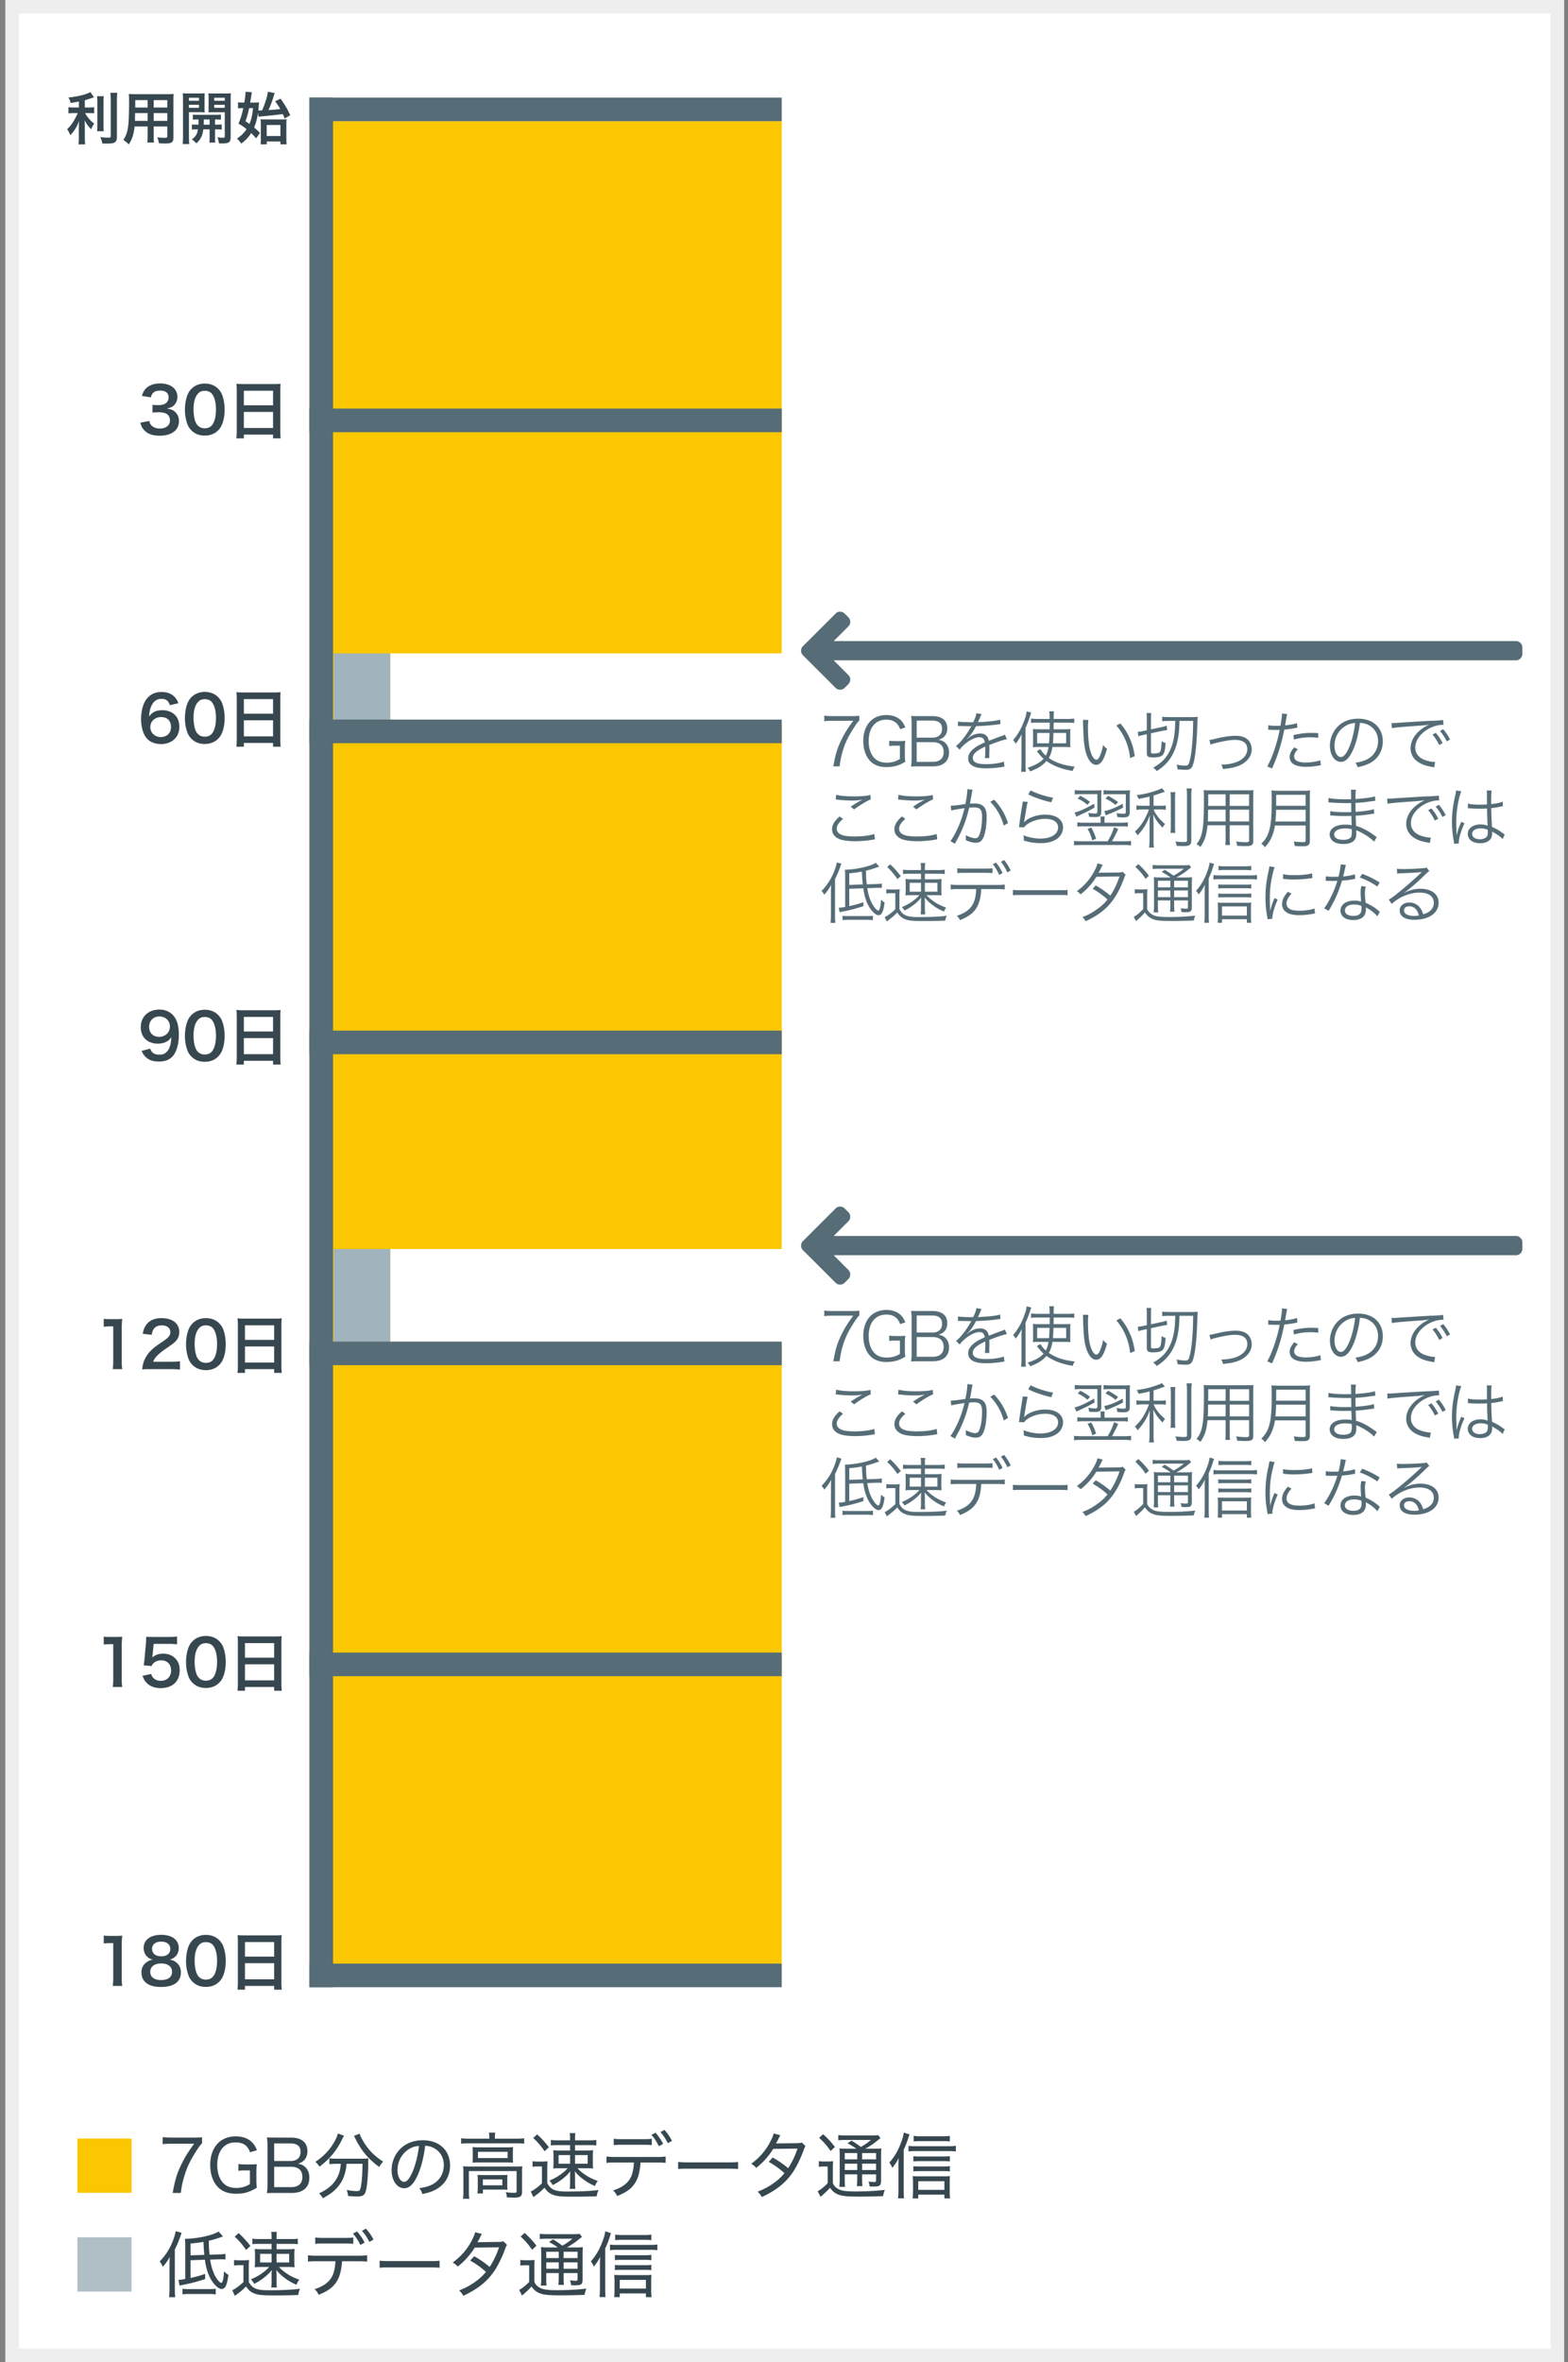
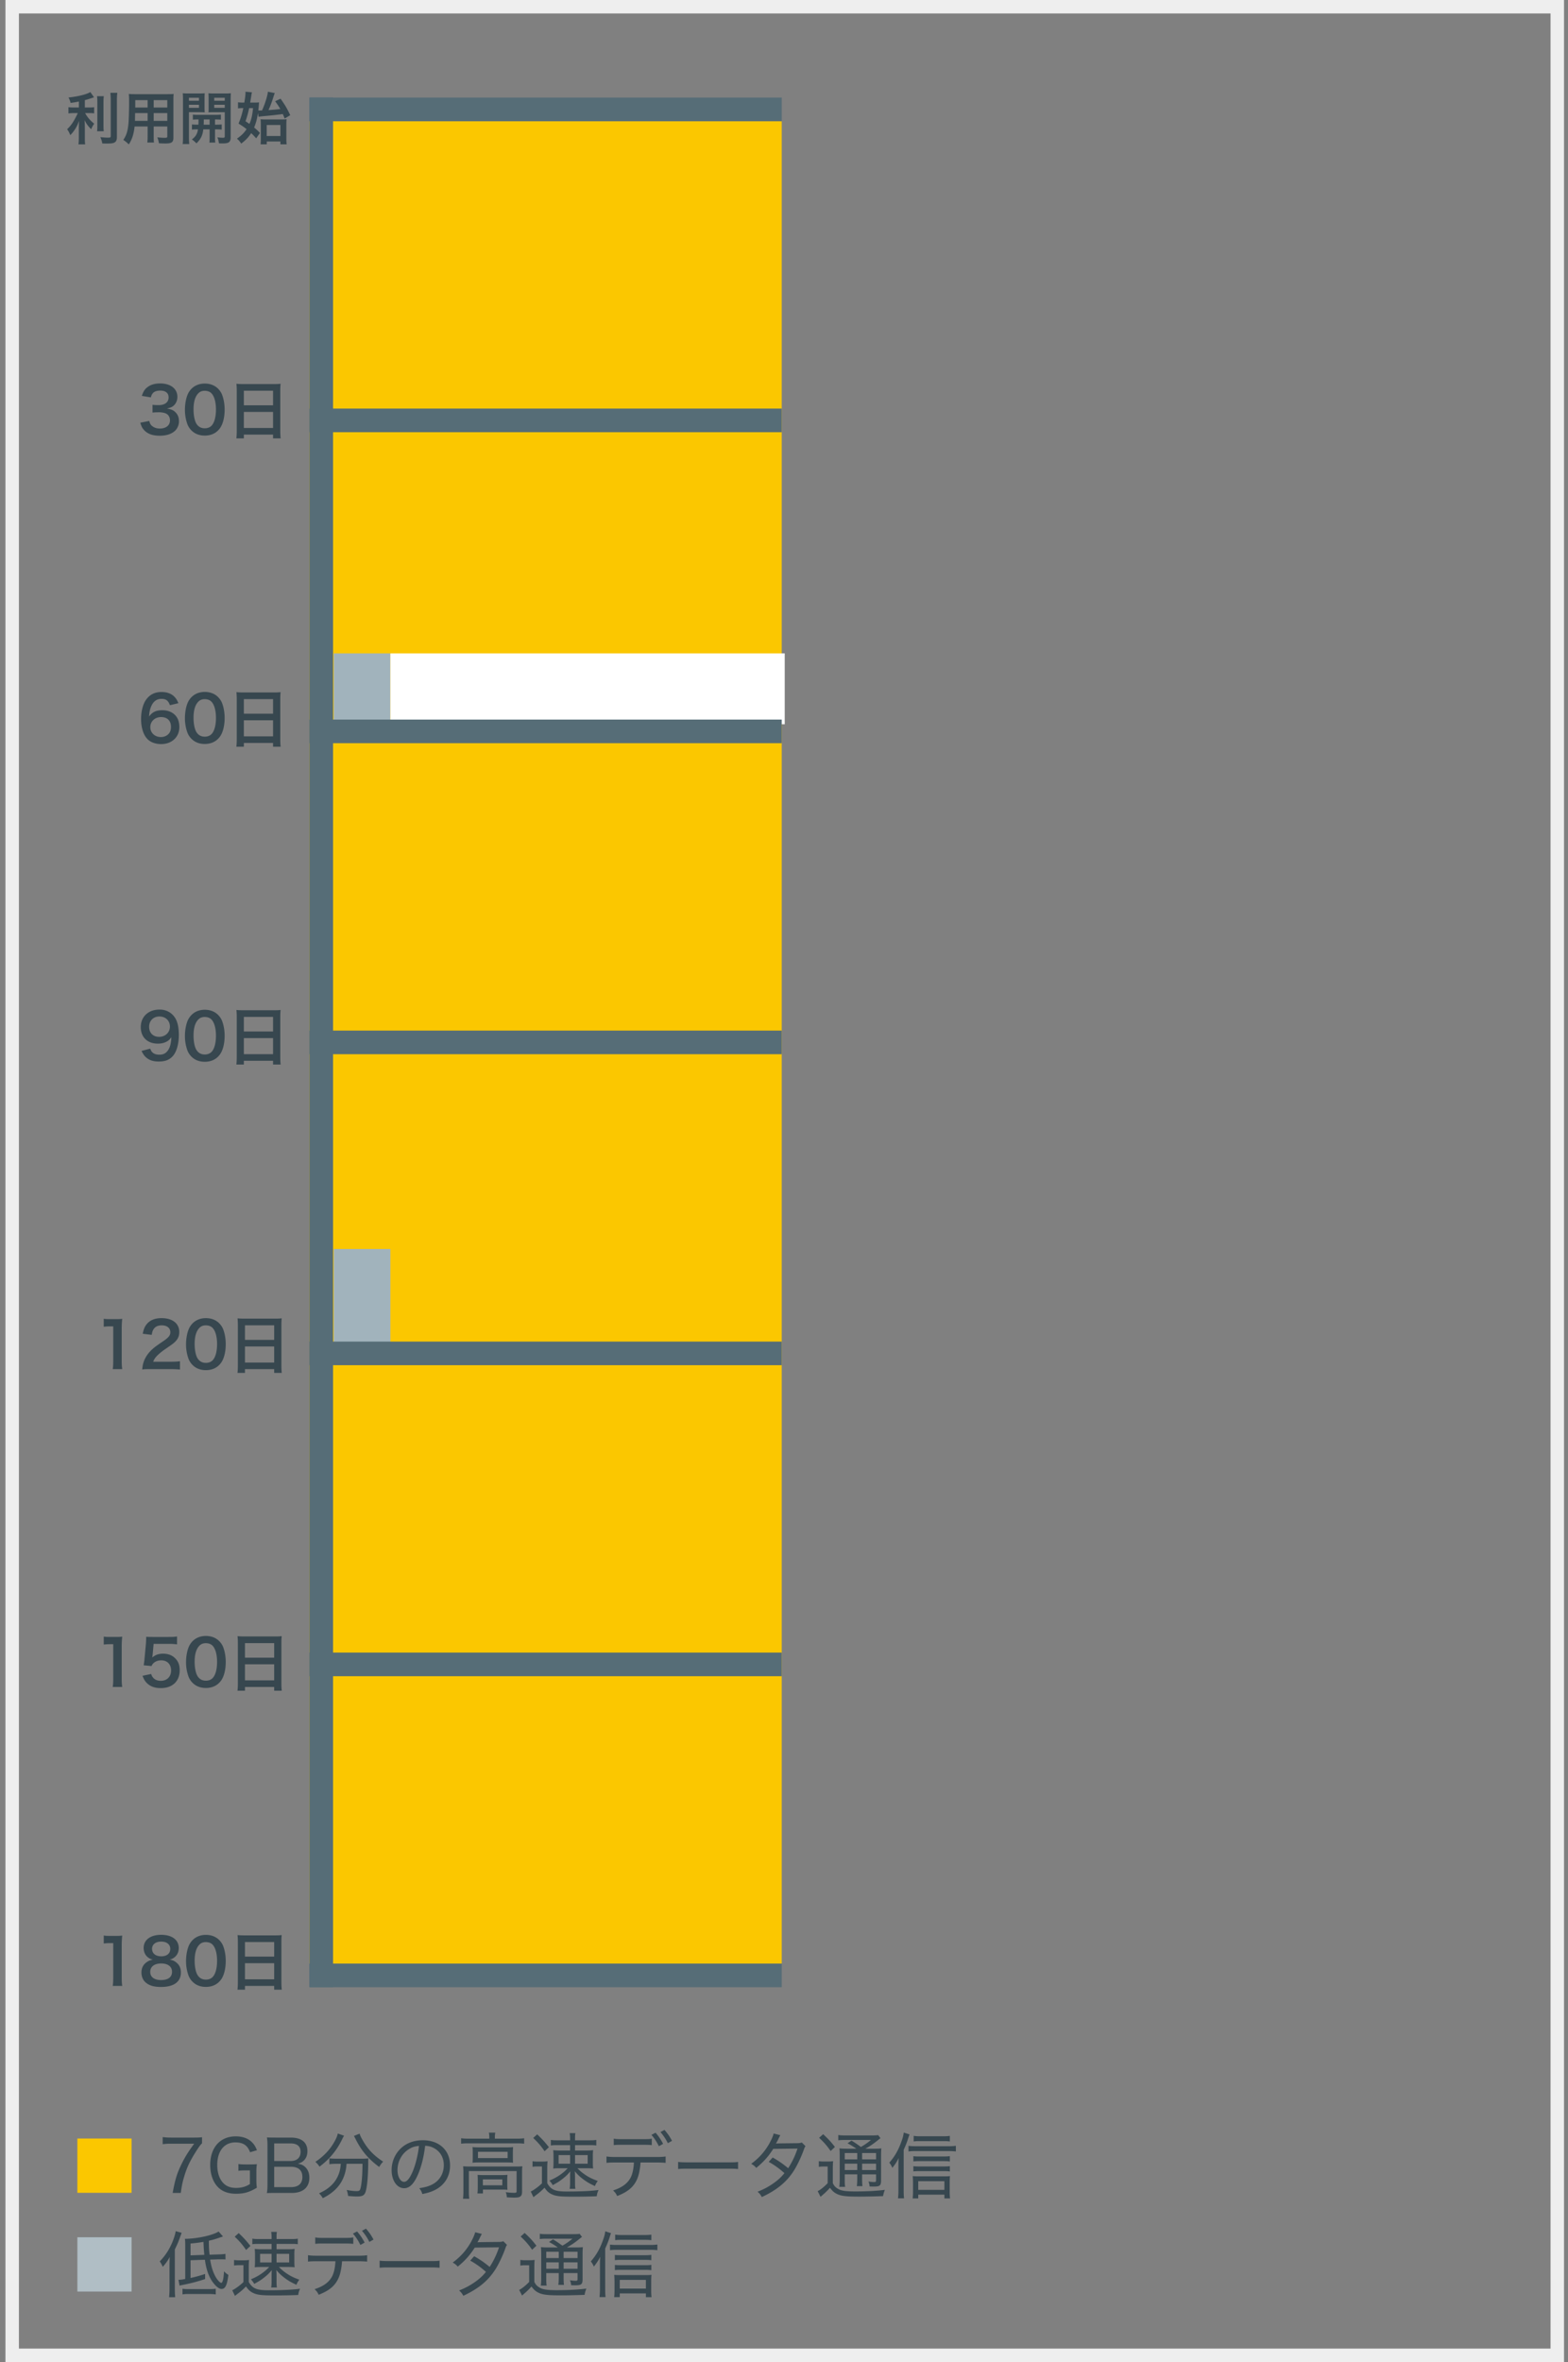
<svg xmlns="http://www.w3.org/2000/svg" xmlns:xlink="http://www.w3.org/1999/xlink" width="332" height="500">
  <rect width="100%" height="100%" fill="#808080" stroke="none" />
  <defs>
-     <path id="a" d="M.476 0h330v500h-330z" />
-   </defs>
+     </defs>
  <g fill="none" fill-rule="evenodd">
    <g transform="translate(.68)">
      <use fill="#FFF" xlink:href="#a" />
      <path stroke="#EEE" stroke-width="2.85" d="M1.901 1.425h327.15v497.15H1.901z" />
    </g>
    <path fill="#FBC700" d="M65.52 415.655h100v-390h-100z" />
    <path fill="#A1B3BC" d="M70.656 138.31h12v15h-12z" />
    <path fill="#FFF" d="M82.656 138.31h83.5v15h-83.5z" />
    <path fill="#A1B3BC" d="M70.656 264.388h12v20h-12z" />
-     <path fill="#FFF" d="M82.656 264.388h83.5v20h-83.5z" />
    <path fill="#566D77" d="M65.52 20.656h5v400h-5z" />
    <path fill="#566D77" d="M65.52 20.656h100v5h-100zm0 65.833h100v5h-100zm0 65.833h100v5h-100zm0 65.834h100v5h-100zm0 65.833h100v5h-100zm0 65.833h100v5h-100zm0 65.834h100v5h-100z" />
    <path fill="#FBC700" d="M16.382 452.687h11.476v11.492H16.382z" />
    <path d="M42.777 452.414v1.292c-.32.289-.608.669-1.247 1.672-1.292 2.037-1.945 3.39-2.508 5.29-.365 1.185-.517 1.915-.745 3.541H36.56c.501-2.782.912-4.134 1.839-6.034.745-1.536 1.398-2.6 2.72-4.393h-4.878c-.776 0-1.216.03-1.794.106v-1.505c.608.076 1.064.107 1.84.107h4.635c.973 0 1.292-.015 1.855-.076zm10.138 7.022h-.866c-.79 0-1.156.015-1.566.091v-1.444c.44.076.82.092 1.702.092h.532c.806 0 1.232-.016 1.672-.061-.09.684-.106 1.049-.106 1.778v1.444c0 .76.015 1.125.106 1.763-1.596.958-2.72 1.277-4.392 1.277-1.642 0-2.858-.44-3.785-1.337-1.095-1.08-1.703-2.782-1.703-4.758 0-3.694 2.113-6.05 5.396-6.05 1.414 0 2.554.396 3.375 1.17.501.487.79.928 1.125 1.764l-1.46.426c-.532-1.46-1.459-2.083-3.116-2.083-2.356 0-3.83 1.84-3.83 4.773 0 1.596.426 2.903 1.216 3.77.654.73 1.58 1.094 2.751 1.094 1.155 0 2.083-.258 2.949-.82v-2.889zm5.335-6.946h3.344c2.235 0 3.496 1.018 3.496 2.857 0 .882-.273 1.55-.82 2.052-.32.29-.578.426-1.186.624.73.136 1.079.288 1.49.653.607.547.927 1.323.927 2.295 0 2.068-1.353 3.238-3.74 3.238h-3.51c-.76 0-1.186 0-1.749.03.107-.623.137-1.003.137-1.915v-8.177c0-.67-.03-1.125-.122-1.688.441.016.836.03 1.733.03zm-.197 4.955h3.465c1.353 0 2.128-.7 2.128-1.946 0-1.17-.73-1.778-2.143-1.778h-3.45v3.724zm0 1.216v4.317h3.556c1.566 0 2.417-.745 2.417-2.143 0-1.43-.836-2.174-2.462-2.174h-3.511zm14.105-.623h-.927c-.578 0-1.064.03-1.49.091v-1.246c.426.045.912.076 1.49.076h5.183c.7 0 1.155-.016 1.596-.076-.045.288-.045.38-.045 1.11-.03 3.13-.29 5.532-.684 6.277-.274.517-.684.684-1.703.684-.456 0-.973-.03-1.87-.107a5.341 5.341 0 0 0-.303-1.276c.82.167 1.52.243 2.067.243.653 0 .76-.091.927-.882.213-.988.35-2.797.35-4.894h-3.375c-.06.775-.106 1.033-.213 1.535-.592 2.569-2.082 4.362-4.818 5.746-.228-.41-.395-.639-.79-1.034 1.793-.79 3.07-1.885 3.784-3.238.502-.927.715-1.717.821-3.01zm-.638-6.415l1.337.472c-.136.197-.228.35-.425.775-1.125 2.325-2.675 4.21-4.788 5.776-.213-.365-.471-.669-.867-1.019 1.855-1.246 3.147-2.644 4.12-4.423.364-.684.547-1.14.623-1.58zm3.42.517l1.2-.486c.122.41.259.714.593 1.292 1.08 1.945 2.387 3.329 4.393 4.636-.319.32-.547.623-.836 1.125-2.31-1.703-3.77-3.436-5.016-5.944a10.108 10.108 0 0 0-.334-.623zm13.832 11.066c1.322-.213 2.052-.426 2.797-.82 1.52-.807 2.401-2.296 2.401-4.06 0-1.656-.805-2.994-2.25-3.693-.531-.258-.957-.365-1.702-.41-.258 2.234-.805 4.468-1.52 6.08-.866 1.99-1.778 2.903-2.918 2.903-1.535 0-2.66-1.627-2.66-3.846 0-1.58.577-3.1 1.626-4.256 1.231-1.353 2.934-2.052 5.001-2.052 3.45 0 5.746 2.128 5.746 5.335 0 2.356-1.201 4.241-3.33 5.26-.729.35-1.367.547-2.538.79-.197-.608-.304-.806-.653-1.231zm-.061-8.953c-.882.076-1.505.274-2.174.714-1.474.928-2.37 2.6-2.37 4.408 0 1.384.607 2.478 1.398 2.478.592 0 1.17-.7 1.793-2.128.608-1.414 1.155-3.587 1.353-5.472zm14.896-1.535v-.274c0-.365-.03-.684-.091-1.003h1.353a5.11 5.11 0 0 0-.092 1.003v.274h4.667c.638 0 1.079-.03 1.535-.091v1.155c-.486-.06-.897-.076-1.535-.076h-10.29c-.624 0-1.034.015-1.52.076v-1.155c.47.06.896.09 1.565.09h4.408zm-3.511 3.921v-.988c0-.501-.015-.805-.046-1.155.395.046.775.061 1.444.061h5.837c.593 0 .882-.015 1.307-.06-.03.41-.045.638-.045 1.17v.972c0 .67 0 .821.045 1.17-.425-.045-.76-.06-1.398-.06h-5.807c-.577 0-.927.015-1.383.06.03-.334.046-.607.046-1.17zm1.11-1.14v1.323h6.277v-1.323h-6.278zm-3.086 8.36v-3.936c0-.487-.015-.943-.061-1.368.456.045.882.06 1.52.06h9.546c.73 0 1.079-.015 1.474-.06-.046.47-.06.79-.06 1.352v3.983c0 .577-.092.866-.366 1.064-.258.182-.577.243-1.413.243-.122 0-.608-.015-1.444-.06-.03-.472-.076-.7-.228-1.095.608.091 1.261.137 1.763.137.456 0 .532-.046.532-.35v-4.256H99.275v4.271c0 .715.015 1.05.091 1.596H98.03c.06-.38.09-.973.09-1.58zm9.287-2.462v1.08c0 .531.015.76.046 1.063-.365-.03-.852-.045-1.368-.045h-3.83v.82h-1.171c.045-.319.076-.699.076-1.261v-1.596c0-.471-.015-.76-.046-1.08.365.031.684.046 1.231.046h3.8c.578 0 .867-.015 1.308-.045-.03.288-.046.532-.046 1.018zm-5.168-.06v1.246h4.12v-1.247h-4.12zm18.468-7.251h-2.706c-.653 0-.972.015-1.368.076v-1.186c.41.076.76.091 1.505.091h2.569v-.456c0-.395-.03-.76-.091-1.064h1.216c-.061.304-.076.624-.076 1.019v.501h3.04c.745 0 1.033-.015 1.459-.09v1.185c-.41-.06-.669-.076-1.307-.076h-3.192v1.14h2.401c.593 0 .943-.015 1.43-.076-.046.395-.062.745-.062 1.368v1.11c0 .668.016 1.018.061 1.413-.365-.046-.73-.06-1.459-.06h-1.87c.563.562.852.805 1.353 1.17.927.668 1.642 1.033 2.964 1.52a3.847 3.847 0 0 0-.608 1.079c-1.185-.547-1.748-.882-2.584-1.52-.684-.517-1.033-.867-1.687-1.611.046.319.06.76.06 1.276v1.247c0 .471.016.775.077 1.185h-1.216c.06-.364.091-.714.091-1.17v-1.277c0-.547.015-.85.046-1.246-.563.669-.867.973-1.49 1.474-.714.578-1.2.897-2.234 1.444a4.3 4.3 0 0 0-.7-.957c1.232-.532 1.992-.973 2.919-1.718.319-.258.486-.426.957-.897h-1.61c-.7 0-1.065.015-1.46.061.046-.486.06-.806.06-1.383v-1.08c0-.592-.014-.927-.06-1.428.486.06.851.076 1.474.076h2.098v-1.14zm0 2.113h-2.432v1.824h2.432v-1.824zm1.049 0v1.824h2.675v-1.824h-2.675zm-8.862-3.633l.851-.76c1.034.988 1.612 1.611 2.478 2.72l-.912.852c-.806-1.17-1.398-1.855-2.417-2.812zm-.137 6.11v-1.185c.396.06.608.076 1.186.076h.836c.471 0 .79-.016 1.155-.076-.045.501-.06.85-.06 1.626v3.04c.775 1.368 1.671 1.748 4.103 1.748 2.964 0 5.184-.106 6.75-.32-.26.64-.29.715-.38 1.323-1.445.061-3.193.091-4.865.091-2.797 0-3.663-.09-4.53-.456-.714-.304-1.14-.684-1.656-1.444-.715.715-1.08 1.034-1.733 1.52a9.463 9.463 0 0 0-.608.487l-.578-1.2c.654-.305 1.596-.989 2.372-1.734V458.6h-.912a5.81 5.81 0 0 0-1.08.076zm26.312-.912h-3.45a12.047 12.047 0 0 1-.214 1.748c-.288 1.687-.942 2.919-2.052 3.861-.684.562-1.428.988-2.675 1.49-.258-.548-.41-.745-.866-1.186 1.945-.623 3.146-1.535 3.785-2.858.35-.744.577-1.854.623-3.055h-3.937c-.927 0-1.322.015-1.87.076v-1.353c.578.076 1.004.107 1.885.107h8.755c.897 0 1.368-.03 1.885-.107v1.353a19.394 19.394 0 0 0-1.87-.076zm-9.12-3.678v-1.368c.516.091.881.106 1.87.106h4.3c1.004 0 1.369-.015 1.886-.106v1.368c-.426-.06-1.08-.076-1.87-.076h-4.332c-.912 0-1.398.015-1.854.076zm9.895-2.767l.851-.456c.714.836 1.049 1.308 1.596 2.31l-.882.502a11.14 11.14 0 0 0-1.565-2.356zm-1.915.593l.881-.456c.715.851 1.064 1.368 1.596 2.356l-.897.502c-.47-.943-.957-1.703-1.58-2.402zm5.654 7.235v-1.504c.486.06 1.049.09 2.098.09h8.542c1.216 0 1.52-.014 2.052-.09v1.504c-.578-.06-1.018-.076-2.067-.076h-8.512c-1.201 0-1.581.016-2.113.076zm20.231-7.524l1.414.365c-.167.274-.167.274-.502.973-.167.334-.319.593-.44.806.227-.046.227-.046 4.483-.092.441 0 .73-.045 1.004-.152l.775.776c-.167.258-.198.304-.441 1.003-.547 1.474-1.338 3.116-2.022 4.195-1.535 2.402-3.587 4.089-6.779 5.578-.319-.562-.471-.744-.897-1.124 1.292-.517 2.098-.943 3.101-1.612 1.155-.79 1.824-1.398 2.584-2.325-1.094-.973-2.143-1.733-3.329-2.387l.836-.927c1.277.73 2.052 1.262 3.284 2.265a17.705 17.705 0 0 0 1.976-4.15l-5.138.061c-1.034 1.627-2.098 2.812-3.602 4.028-.365-.425-.548-.562-1.064-.866 1.656-1.216 2.888-2.6 3.86-4.332.472-.867.76-1.535.897-2.083zm15.58 3.223h1.915c-.547-.41-1.261-.836-1.854-1.155l.836-.563c.73.441 1.11.7 1.991 1.338a13.234 13.234 0 0 0 2.128-1.475h-5.38c-.715 0-1.095.016-1.536.076v-1.124c.426.076.836.09 1.657.09h5.198c.912 0 1.308-.014 1.581-.075l.502.653c-.137.107-.213.152-.38.29-1.08.88-1.809 1.382-2.827 1.945h1.763c.82 0 1.277-.015 1.626-.076-.045.41-.06.957-.06 1.84v4.924c0 1.125-.244 1.322-1.581 1.322-.198 0-.198 0-.836-.015-.061-.456-.107-.7-.259-1.049.517.076.79.107 1.262.107.289 0 .35-.076.35-.426v-1.2h-2.95v.835c0 .806.016 1.231.077 1.657h-1.201c.06-.38.091-.897.091-1.657v-.836h-2.645v1.034c0 .82.015 1.246.091 1.611h-1.246c.06-.41.091-.851.091-1.611v-4.803c0-.912-.015-1.308-.06-1.733.44.06.927.076 1.656.076zm3.147.912v1.337h2.948v-1.337h-2.948zm-1.034 0h-2.645v1.337h2.645v-1.337zm-2.645 2.25v1.352h2.645v-1.353h-2.645zm6.627 1.352v-1.353h-2.948v1.353h2.948zm-12.053-6.825l.851-.76c1.049.958 1.718 1.672 2.493 2.706l-.912.851c-.775-1.125-1.399-1.839-2.432-2.797zm-.061 6.156v-1.216c.35.061.608.076 1.094.076h.79c.457 0 .791-.015 1.14-.076-.045.487-.06.852-.06 1.627v3.04c.304.623.608.927 1.246 1.277.608.334 1.642.47 3.466.47 2.432 0 4.393-.106 6.308-.334a5.754 5.754 0 0 0-.38 1.323c-1.611.06-3.587.106-5.031.106-2.949 0-3.967-.137-4.91-.653-.501-.274-.805-.563-1.307-1.216-.502.562-.593.638-1.034 1.064-.288.258-.319.288-.547.486-.167.137-.213.182-.41.365l-.608-1.2c.547-.26 1.353-.898 2.113-1.688v-3.527h-.882c-.41 0-.669.016-.988.076zm17.966-3.617v8.497c0 .699.016 1.276.076 1.778h-1.276c.06-.578.09-1.034.09-1.809v-4.925c0-.668 0-.957.046-1.793-.395.805-.638 1.17-1.337 2.082-.183-.456-.304-.653-.639-1.11 1.095-1.246 1.855-2.538 2.478-4.24.35-.927.486-1.429.578-2.128l1.216.395c-.107.274-.152.426-.29.866a20.14 20.14 0 0 1-.942 2.387zm9.774-2.949v1.186c-.38-.061-.851-.076-1.505-.076h-4.833c-.578 0-.943.015-1.323.076v-1.186c.426.06.821.091 1.399.091h4.696c.73 0 1.201-.03 1.566-.09zm0 4.286v1.14c-.35-.06-.745-.076-1.277-.076h-5.259a8.46 8.46 0 0 0-1.186.061v-1.11a8.13 8.13 0 0 0 1.186.061h5.244c.562 0 .988-.03 1.292-.076zm0 2.113v1.14c-.365-.06-.714-.076-1.262-.076h-5.274a8.27 8.27 0 0 0-1.186.061v-1.11c.32.046.624.061 1.186.061h5.274c.548 0 .912-.015 1.262-.076zm-6.688 6.05v.79h-1.186c.046-.395.076-.836.076-1.413v-1.9c0-.517-.03-1.019-.06-1.414.334.046.73.06 1.261.06h5.244c.669 0 1.08-.014 1.383-.06-.045.41-.06.82-.06 1.398v1.9c0 .578.015.928.076 1.43h-1.201v-.791h-5.533zm0-1.019h5.533v-1.839h-5.533v1.84zm-2.067-8.132v-1.185c.395.045.745.076 1.277.076h7.296a9.52 9.52 0 0 0 1.459-.091v1.2a13.462 13.462 0 0 0-1.46-.076h-7.295c-.487 0-.897.03-1.277.076zM43.385 478.345l-3.04.106v3.755c1.23-.274 1.854-.456 3.085-.851v1.079c-1.885.608-2.827.851-4.818 1.261-.274.046-.35.061-.593.137l-.228-1.246c.456 0 .608-.015 1.429-.167v-7.114c0-.73-.015-1.049-.076-1.383 2.63-.03 5.897-.745 7.144-1.55l.927 1.048c-1.87.639-1.976.67-2.994.897.015 1.58.03 1.748.152 2.964l1.915-.06c.79-.031 1.033-.046 1.444-.122l.015 1.185c-.44-.03-.562-.03-1.034-.03h-.425l-1.794.06c.228 1.46.547 2.493 1.064 3.481.395.76 1.003 1.444 1.292 1.444.289 0 .502-.896.578-2.447a4.3 4.3 0 0 0 .927.76c-.274 2.204-.654 2.98-1.46 2.98-.455 0-1.078-.457-1.686-1.232-.928-1.155-1.536-2.797-1.824-4.955zm-3.04-.927l2.918-.107c-.076-.73-.122-1.292-.182-2.75-.958.166-1.536.242-2.736.349v2.508zm-4.454 7.053v-4.94c0-.684.015-1.323.06-1.779-.44.79-.835 1.353-1.489 2.098-.197-.471-.304-.654-.638-1.155 1.216-1.262 2.052-2.554 2.72-4.196.32-.805.578-1.626.654-2.204l1.262.35c-.76 2.098-.76 2.098-1.444 3.526v8.33c0 .714.03 1.262.076 1.778H35.8c.06-.562.091-1.048.091-1.808zm2.751 1.216v-1.201c.35.06.684.076 1.262.076h4.286c.669 0 1.125-.03 1.49-.076v1.2c-.502-.06-.912-.09-1.49-.09h-4.119c-.669 0-.973.015-1.429.09zm18.863-10.701H54.8c-.654 0-.973.015-1.368.076v-1.186c.41.076.76.091 1.505.091h2.568v-.456c0-.395-.03-.76-.09-1.064h1.215c-.06.304-.076.624-.076 1.019v.501h3.04c.745 0 1.034-.015 1.46-.09v1.185c-.411-.06-.67-.076-1.308-.076h-3.192v1.14h2.402c.593 0 .942-.015 1.429-.076a10.98 10.98 0 0 0-.061 1.368v1.11c0 .668.015 1.018.06 1.413-.364-.046-.729-.06-1.459-.06h-1.87c.563.562.852.805 1.354 1.17.927.668 1.641 1.033 2.964 1.52-.32.425-.426.623-.608 1.079-1.186-.547-1.748-.882-2.584-1.52-.684-.517-1.034-.867-1.688-1.611.046.319.061.76.061 1.276v1.247c0 .471.015.775.076 1.185h-1.216c.061-.364.091-.714.091-1.17v-1.277c0-.547.016-.85.046-1.246-.562.669-.866.973-1.49 1.474-.714.578-1.2.897-2.234 1.444a4.3 4.3 0 0 0-.7-.957c1.232-.532 1.992-.973 2.92-1.718.318-.258.486-.426.957-.897h-1.611c-.7 0-1.064.015-1.46.061.046-.486.061-.806.061-1.383v-1.08c0-.592-.015-.927-.06-1.428.486.06.85.076 1.474.076h2.097v-1.14zm0 2.113h-2.432v1.824h2.432v-1.824zm1.05 0v1.824h2.674v-1.824h-2.675zm-8.862-3.633l.85-.76c1.034.988 1.612 1.611 2.478 2.72l-.912.852c-.805-1.17-1.398-1.855-2.416-2.812zm-.137 6.11v-1.185c.395.06.608.076 1.185.076h.836c.472 0 .79-.016 1.156-.076-.046.501-.061.85-.061 1.626v3.04c.775 1.368 1.672 1.748 4.104 1.748 2.964 0 5.183-.106 6.749-.32-.259.64-.29.715-.38 1.323a120.76 120.76 0 0 1-4.864.091c-2.797 0-3.664-.09-4.53-.456-.714-.304-1.14-.684-1.657-1.444-.714.715-1.079 1.034-1.733 1.52a9.463 9.463 0 0 0-.608.487l-.577-1.2c.653-.305 1.596-.989 2.371-1.734V479.5h-.912a5.81 5.81 0 0 0-1.08.076zm26.311-.912h-3.45a12.047 12.047 0 0 1-.213 1.748c-.289 1.687-.943 2.919-2.052 3.861-.684.562-1.429.988-2.675 1.49-.259-.548-.41-.745-.867-1.186 1.946-.623 3.147-1.535 3.785-2.858.35-.744.578-1.854.623-3.055h-3.937c-.927 0-1.322.015-1.87.076v-1.353c.578.076 1.004.107 1.886.107h8.755c.897 0 1.368-.03 1.885-.107v1.353a19.394 19.394 0 0 0-1.87-.076zm-9.12-3.678v-1.368c.517.091.882.106 1.87.106h4.301c1.003 0 1.368-.015 1.885-.106v1.368c-.426-.06-1.08-.076-1.87-.076h-4.332c-.912 0-1.398.015-1.854.076zm9.895-2.767l.851-.456c.715.836 1.05 1.308 1.596 2.31l-.881.502a11.14 11.14 0 0 0-1.566-2.356zm-1.915.593l.882-.456c.714.851 1.064 1.368 1.596 2.356l-.897.502c-.471-.943-.958-1.703-1.581-2.402zm5.654 7.235v-1.504c.487.06 1.05.09 2.098.09h8.542c1.216 0 1.52-.014 2.052-.09v1.504c-.577-.06-1.018-.076-2.067-.076h-8.512c-1.2 0-1.58.016-2.113.076zm20.232-7.524l1.413.365c-.167.274-.167.274-.501.973-.168.334-.32.593-.441.806.228-.046.228-.046 4.484-.092.44 0 .73-.045 1.003-.152l.775.776c-.167.258-.197.304-.44 1.003-.548 1.474-1.338 3.116-2.022 4.195-1.535 2.402-3.587 4.089-6.78 5.578-.319-.562-.47-.744-.896-1.124 1.292-.517 2.097-.943 3.1-1.612 1.156-.79 1.825-1.398 2.585-2.325-1.095-.973-2.144-1.733-3.33-2.387l.837-.927c1.277.73 2.052 1.262 3.283 2.265a17.705 17.705 0 0 0 1.976-4.15l-5.138.061c-1.033 1.627-2.097 2.812-3.602 4.028-.365-.425-.547-.562-1.064-.866 1.657-1.216 2.888-2.6 3.86-4.332.472-.867.76-1.535.898-2.083zm15.58 3.223h1.915c-.547-.41-1.262-.836-1.855-1.155l.836-.563c.73.441 1.11.7 1.992 1.338a13.234 13.234 0 0 0 2.128-1.475h-5.381c-.715 0-1.095.016-1.535.076v-1.124c.425.076.836.09 1.656.09h5.199c.912 0 1.307-.014 1.58-.075l.502.653c-.137.107-.213.152-.38.29-1.079.88-1.809 1.382-2.827 1.945h1.763c.821 0 1.277-.015 1.627-.076-.046.41-.061.957-.061 1.84v4.924c0 1.125-.243 1.322-1.581 1.322-.198 0-.198 0-.836-.015-.06-.456-.106-.7-.258-1.049.516.076.79.107 1.261.107.289 0 .35-.076.35-.426v-1.2h-2.949v.835c0 .806.015 1.231.076 1.657h-1.2c.06-.38.09-.897.09-1.657v-.836h-2.644v1.034c0 .82.015 1.246.09 1.611h-1.246c.061-.41.092-.851.092-1.611v-4.803c0-.912-.016-1.308-.061-1.733.44.06.927.076 1.657.076zm3.146.912v1.337h2.949v-1.337h-2.949zm-1.034 0h-2.644v1.337h2.644v-1.337zm-2.644 2.25v1.352h2.644v-1.353h-2.644zm6.627 1.352v-1.353h-2.949v1.353h2.949zm-12.054-6.825l.851-.76c1.05.958 1.718 1.672 2.493 2.706l-.912.851c-.775-1.125-1.398-1.839-2.432-2.797zm-.06 6.156v-1.216c.349.061.607.076 1.094.076h.79c.456 0 .79-.015 1.14-.076-.045.487-.06.852-.06 1.627v3.04c.303.623.607.927 1.246 1.277.608.334 1.641.47 3.465.47 2.432 0 4.393-.106 6.308-.334a5.754 5.754 0 0 0-.38 1.323c-1.61.06-3.587.106-5.03.106-2.95 0-3.968-.137-4.91-.653-.502-.274-.806-.563-1.308-1.216-.501.562-.592.638-1.033 1.064-.289.258-.32.288-.547.486-.168.137-.213.182-.41.365l-.609-1.2c.547-.26 1.353-.898 2.113-1.688v-3.527h-.882c-.41 0-.668.016-.988.076zm17.966-3.617v8.497c0 .699.015 1.276.076 1.778h-1.277c.06-.578.091-1.034.091-1.809v-4.925c0-.668 0-.957.046-1.793-.395.805-.639 1.17-1.338 2.082-.182-.456-.304-.653-.638-1.11 1.094-1.246 1.854-2.538 2.477-4.24.35-.927.487-1.429.578-2.128l1.216.395c-.106.274-.152.426-.289.866-.258.806-.532 1.49-.942 2.387zm9.773-2.949v1.186c-.38-.061-.85-.076-1.504-.076h-4.834c-.578 0-.942.015-1.322.076v-1.186c.425.06.82.091 1.398.091h4.697c.73 0 1.2-.03 1.565-.09zm0 4.286v1.14c-.35-.06-.744-.076-1.276-.076h-5.26a8.46 8.46 0 0 0-1.185.061v-1.11c.365.046.608.061 1.185.061h5.244c.563 0 .988-.03 1.292-.076zm0 2.113v1.14c-.364-.06-.714-.076-1.261-.076h-5.275c-.547 0-.836.015-1.185.061v-1.11c.319.046.623.061 1.185.061h5.275c.547 0 .912-.015 1.261-.076zm-6.688 6.05v.79h-1.185a12.1 12.1 0 0 0 .076-1.413v-1.9c0-.517-.03-1.019-.061-1.414.334.046.73.06 1.262.06h5.244c.668 0 1.079-.014 1.383-.06-.046.41-.061.82-.061 1.398v1.9c0 .578.015.928.076 1.43h-1.2v-.791h-5.534zm0-1.019h5.533v-1.839h-5.533v1.84zm-2.067-8.132v-1.185c.395.045.745.076 1.277.076h7.296c.623 0 1.049-.03 1.46-.091v1.2a13.462 13.462 0 0 0-1.46-.076h-7.296c-.486 0-.897.03-1.277.076zM16.702 22.753v-1.26c-.78.156-1.032.192-1.752.3-.096-.408-.216-.696-.444-1.152 1.98-.204 3.876-.672 4.62-1.152l.78 1.104c-.864.3-1.416.468-1.944.612v1.548h.96c.432 0 .732-.012 1.008-.06V24c-.3-.048-.588-.06-1.032-.06h-.876c.468.864 1.032 1.524 1.92 2.244-.24.324-.48.78-.636 1.176-.708-.72-.972-1.092-1.404-1.92.036.408.06.9.06 1.512v2.088c0 .756.012 1.104.072 1.524h-1.428c.06-.444.084-.84.084-1.524v-2.004c0-.48.024-1.032.06-1.44-.348.876-.516 1.212-.816 1.692-.336.516-.588.84-1.044 1.32-.24-.564-.42-.9-.672-1.26.516-.48.9-.948 1.308-1.608.312-.504.78-1.392.936-1.8h-.864c-.468 0-.768.024-1.104.072V22.68c.312.06.588.072 1.128.072h1.08zm3.84-2.388h1.44c-.06.396-.072.744-.072 1.452v4.536c0 .768.012 1.068.06 1.428h-1.416c.048-.348.06-.6.06-1.404v-4.56c0-.696-.012-1.032-.072-1.452zm2.832-.72h1.464c-.06.48-.084.948-.084 1.632v7.716c0 .636-.156.984-.54 1.188-.288.156-.696.204-1.668.204-.3 0-.48 0-.888-.024-.096-.54-.192-.816-.408-1.332.684.072 1.14.108 1.584.108.528 0 .612-.048.612-.36v-7.5c0-.6-.024-1.104-.072-1.632zm7.884 7.128h-2.76c-.168 1.596-.528 2.724-1.224 3.792-.504-.48-.672-.612-1.164-.948.432-.624.708-1.26.876-2.028.12-.564.204-1.188.24-1.836.06-1.008.108-2.712.108-4.128 0-.864-.012-1.248-.06-1.74.42.036.732.048 1.38.048h6.732c.672 0 1.008-.012 1.38-.048a13.57 13.57 0 0 0-.048 1.356v7.884c0 .996-.36 1.248-1.728 1.248-.372 0-.984-.024-1.344-.048-.06-.456-.144-.744-.336-1.248.6.06 1.128.096 1.512.096.492 0 .6-.048.6-.3v-2.1h-2.88v1.968c0 .696.012 1.08.06 1.428h-1.416c.048-.36.072-.708.072-1.416v-1.98zm0-1.188V23.94h-2.652c0 .348-.012.588-.012.756-.012.564-.012.648-.012.888h2.676zm1.284 0h2.88V23.94h-2.88v1.644zm-1.284-2.82v-1.572h-2.616v1.236l-.012.336h2.628zm1.284 0h2.88v-1.572h-2.88v1.572zm9.348 3.624h.12c.024-.42.024-.552.024-1.104-.552 0-.876.012-1.2.048v-1.08c.324.048.648.06 1.212.06h3.48c.588 0 .912-.012 1.248-.06v1.08c-.324-.036-.648-.048-1.248-.048v1.104h.18c.6 0 .9-.012 1.236-.048v1.104c-.36-.048-.66-.06-1.236-.06h-.18v1.776c0 .552.012.756.06 1.02h-1.26c.048-.288.06-.504.06-1.032v-1.764h-1.344c-.132 1.272-.528 2.064-1.452 2.964a5.424 5.424 0 0 0-.96-.828c.804-.624 1.14-1.164 1.284-2.136-.624 0-.96.012-1.272.06V26.34c.336.036.636.048 1.248.048zm2.496-1.104H43.15c0 .54 0 .54-.024 1.104h1.26v-1.104zm-4.38-1.536v5.28c0 .708.024 1.116.072 1.464h-1.404c.048-.348.072-.744.072-1.488v-7.92c0-.624-.012-.96-.048-1.344a10.9 10.9 0 0 0 1.236.048h2.184c.624 0 .9-.012 1.224-.048-.024.348-.036.696-.036 1.116v1.848c0 .54.012.768.036 1.08a14.712 14.712 0 0 0-1.104-.036h-2.232zm0-3.06v.636h2.124v-.636h-2.124zm0 1.488v.648h2.124v-.648h-2.124zm8.832-1.104v7.944c0 1.068-.36 1.344-1.704 1.344-.216 0-.384 0-.78-.024-.072-.54-.132-.804-.324-1.272.432.06.816.096 1.104.096.384 0 .456-.048.456-.312v-5.1h-2.352c-.42 0-.804.012-1.092.036.024-.348.024-.54.024-1.08v-1.848c0-.456-.012-.768-.036-1.116.336.036.612.048 1.224.048h2.292c.6 0 .9-.012 1.236-.048-.036.444-.048.732-.048 1.332zm-3.48-.384v.636h2.232v-.636h-2.232zm0 1.488v.648h2.232v-.648h-2.232zm9.396 2.556l-.132-.804c-.192 1.26-.42 2.1-.816 3.06.48.396.684.588 1.236 1.152l-.804 1.14c-.492-.552-.684-.756-1.056-1.104-.588.9-1.104 1.464-2.112 2.22a4.373 4.373 0 0 0-.9-1.044c.948-.66 1.488-1.188 2.04-2.016-.612-.48-.888-.672-1.704-1.176.456-1.068.744-2.004 1.008-3.276h-.264c-.3 0-.588.024-.852.06v-1.296c.3.048.612.072.972.072h.36c.168-.984.252-1.692.252-2.16v-.144l1.356.12c-.036.144-.072.36-.132.744-.072.444-.084.552-.24 1.44h.792c.492 0 .816-.012 1.092-.048-.024.204-.024.204-.048.552-.036.468-.048.684-.108 1.152.144.012.216.012.348.012h.444c.072-.192.072-.192.216-.516.516-1.224.96-2.736 1.02-3.456l1.464.288c-.072.144-.096.204-.252.696-.396 1.26-.588 1.776-1.08 2.904 1.428-.108 1.44-.108 2.496-.228-.312-.54-.528-.876-1.092-1.644l1.152-.54c1.032 1.488 1.332 1.992 2.04 3.492l-1.176.708c-.192-.48-.228-.564-.396-.948-1.668.216-2.472.3-4.104.444-.612.06-.78.084-1.02.144zm-1.176-1.848h-.828a19.71 19.71 0 0 1-.768 2.784c.48.312.636.42.828.564.432-.984.624-1.86.768-3.348zm2.904 7.068v.6h-1.308c.024-.264.048-.564.048-1.08v-3.108c0-.456-.024-.828-.048-1.128.276.036.6.048 1.02.048h3.372c.552 0 .876-.012 1.116-.048-.036.324-.048.624-.048 1.212v2.904c0 .54.012.888.072 1.2h-1.332v-.6h-2.892zm-.012-3.492v2.328h2.904V26.46H56.47zM29.7 89.48l1.902-.373c.173.612.293.825.625 1.09.44.347.971.52 1.61.52 1.316 0 2.154-.679 2.154-1.73 0-.611-.266-1.117-.745-1.396-.319-.186-.944-.32-1.53-.32-.584 0-.97.014-1.422.067V85.69c.425.053.718.067 1.29.067 1.33 0 2.114-.612 2.114-1.636 0-.918-.625-1.437-1.755-1.437-.652 0-1.13.147-1.45.413-.266.252-.399.478-.558 1.024l-1.902-.32c.332-.984.638-1.45 1.263-1.901.678-.492 1.543-.732 2.607-.732 2.221 0 3.657 1.117 3.657 2.846 0 .798-.345 1.53-.917 1.955-.293.227-.585.333-1.29.52.944.145 1.436.372 1.902.89.438.492.638 1.051.638 1.836 0 .718-.306 1.45-.798 1.941-.732.705-1.849 1.078-3.272 1.078-1.556 0-2.62-.4-3.378-1.264-.333-.372-.505-.718-.745-1.49zm13.646 2.726c-1.13 0-2.088-.372-2.793-1.077a3.726 3.726 0 0 1-.878-1.343 8.901 8.901 0 0 1-.519-3.06c0-1.41.32-2.872.812-3.684.718-1.197 1.915-1.848 3.391-1.848 1.13 0 2.102.372 2.807 1.077.399.4.704.865.877 1.343.346.931.52 1.995.52 3.086 0 1.636-.36 3.072-.985 3.937-.745 1.037-1.849 1.57-3.232 1.57zm.013-1.543c.585 0 1.104-.2 1.437-.558.598-.625.93-1.862.93-3.418 0-1.543-.332-2.753-.93-3.405-.32-.36-.852-.559-1.45-.559-.638 0-1.104.213-1.49.679-.585.691-.877 1.782-.877 3.231 0 1.397.252 2.554.678 3.166.412.585.97.864 1.702.864zm6.77.52v-8.526c0-.519-.027-.984-.067-1.423.426.053.865.066 1.477.066h6.437c.625 0 1.037-.013 1.436-.066-.053.505-.066.89-.066 1.356v8.592c0 .692.026 1.13.08 1.61h-1.61v-.799h-6.184v.798h-1.583c.053-.452.08-.984.08-1.609zm1.503-8.473v3.086h6.184V82.71h-6.184zm0 4.482v3.405h6.184v-3.405h-6.184zm-13.859 61.66l-1.795.425c-.346-.97-.838-1.343-1.782-1.343-.945 0-1.636.465-2.089 1.383-.332.692-.478 1.33-.545 2.354.718-.97 1.503-1.33 2.846-1.33 1.357 0 2.5.585 3.086 1.583.32.519.479 1.21.479 1.995 0 2.101-1.596 3.59-3.857 3.59-1.064 0-2.048-.318-2.7-.877-.984-.851-1.543-2.447-1.543-4.455 0-1.636.412-3.206 1.09-4.11.785-1.064 1.85-1.583 3.246-1.583 1.144 0 2.088.346 2.726 1.011.346.36.546.665.838 1.357zm-3.67 2.939c-1.304 0-2.275.904-2.275 2.128 0 1.21.944 2.101 2.248 2.101.771 0 1.45-.346 1.822-.93.2-.307.306-.746.306-1.211 0-1.317-.785-2.088-2.102-2.088zm9.243 5.692c-1.13 0-2.088-.372-2.793-1.077a3.726 3.726 0 0 1-.878-1.343 8.901 8.901 0 0 1-.519-3.06c0-1.41.32-2.872.812-3.683.718-1.197 1.915-1.85 3.391-1.85 1.13 0 2.102.373 2.807 1.078.399.4.704.865.877 1.343.346.931.52 1.995.52 3.086 0 1.636-.36 3.072-.985 3.937-.745 1.037-1.849 1.57-3.232 1.57zm.013-1.543c.585 0 1.104-.199 1.437-.558.598-.625.93-1.862.93-3.418 0-1.543-.332-2.753-.93-3.405-.32-.36-.852-.559-1.45-.559-.638 0-1.104.213-1.49.679-.585.691-.877 1.782-.877 3.232 0 1.396.252 2.553.678 3.165.412.585.97.864 1.702.864zm6.77.52v-8.526c0-.519-.027-.984-.067-1.423.426.053.865.066 1.477.066h6.437c.625 0 1.037-.013 1.436-.066-.053.505-.066.89-.066 1.356v8.592c0 .692.026 1.13.08 1.61h-1.61v-.799h-6.184v.798h-1.583c.053-.452.08-.984.08-1.609zm1.503-8.473v3.086h6.184v-3.086h-6.184zm0 4.482v3.405h6.184v-3.405h-6.184zM29.966 222.46l1.836-.48c.16.386.252.56.412.732.332.36.851.546 1.53.546.638 0 1.13-.173 1.502-.546.665-.638.971-1.596 1.038-3.165-.253.372-.4.532-.705.758-.599.412-1.277.612-2.155.612-2.208 0-3.617-1.357-3.617-3.498 0-1.357.598-2.46 1.689-3.126.611-.385 1.41-.585 2.327-.585 1.703 0 3.1.998 3.658 2.62.252.718.385 1.663.385 2.753 0 2.009-.532 3.764-1.41 4.615-.704.705-1.569 1.011-2.832 1.011-1.118 0-1.902-.24-2.567-.771-.452-.36-.705-.705-1.09-1.476zm3.724-2.98c1.304 0 2.288-.93 2.288-2.168 0-1.25-.918-2.14-2.235-2.14-1.276 0-2.168.904-2.168 2.18 0 1.29.825 2.128 2.115 2.128zm9.656 5.28c-1.13 0-2.088-.372-2.793-1.077a3.726 3.726 0 0 1-.878-1.343 8.901 8.901 0 0 1-.519-3.06c0-1.409.32-2.872.812-3.683.718-1.197 1.915-1.849 3.391-1.849 1.13 0 2.102.372 2.807 1.077.399.4.704.865.877 1.344.346.93.52 1.995.52 3.085 0 1.636-.36 3.073-.985 3.937-.745 1.037-1.849 1.57-3.232 1.57zm.013-1.542c.585 0 1.104-.2 1.437-.559.598-.625.93-1.862.93-3.418 0-1.543-.332-2.753-.93-3.405-.32-.359-.852-.558-1.45-.558-.638 0-1.104.212-1.49.678-.585.691-.877 1.782-.877 3.232 0 1.396.252 2.553.678 3.165.412.585.97.865 1.702.865zm6.77.518v-8.525c0-.519-.027-.984-.067-1.423.426.053.865.066 1.477.066h6.437c.625 0 1.037-.013 1.436-.066-.053.505-.066.891-.066 1.357v8.591c0 .692.026 1.13.08 1.61h-1.61v-.798h-6.184v.798h-1.583c.053-.453.08-.985.08-1.61zm1.503-8.472v3.086h6.184v-3.086h-6.184zm0 4.482v3.405h6.184v-3.405h-6.184zm-25.754 70.079H23.87c.08-.519.107-1.038.107-1.73v-7.328h-.639c-.492 0-.878.027-1.37.08v-1.689c.413.067.705.08 1.33.08h1.224c.678 0 .878-.013 1.356-.067a20.04 20.04 0 0 0-.106 2.195v6.73c0 .705.027 1.183.106 1.729zm10.215 0h-4.27c-1.037 0-1.25.013-1.715.066.08-.758.173-1.223.346-1.702.359-.971.957-1.822 1.822-2.607.465-.412.864-.718 2.194-1.61 1.224-.837 1.596-1.276 1.596-1.954 0-.905-.705-1.463-1.835-1.463-.772 0-1.357.266-1.69.784-.225.32-.318.612-.412 1.224l-1.901-.226c.186-1.011.425-1.556.917-2.128.665-.772 1.716-1.184 3.046-1.184 2.327 0 3.764 1.117 3.764 2.94 0 .877-.293 1.516-.944 2.127-.373.346-.506.453-2.235 1.636-.585.413-1.25.971-1.583 1.33-.399.426-.558.692-.758 1.197h3.724c.838 0 1.503-.04 1.942-.106v1.756a21.532 21.532 0 0 0-2.008-.08zm7.488.213c-1.13 0-2.088-.373-2.793-1.078a3.726 3.726 0 0 1-.878-1.343 8.901 8.901 0 0 1-.519-3.06c0-1.409.32-2.872.812-3.683.718-1.197 1.915-1.849 3.391-1.849 1.13 0 2.101.373 2.806 1.077.4.4.705.865.878 1.344.346.93.519 1.995.519 3.085 0 1.636-.36 3.073-.984 3.937-.745 1.038-1.849 1.57-3.232 1.57zm.013-1.543c.585 0 1.104-.2 1.436-.559.599-.625.931-1.862.931-3.418 0-1.543-.332-2.753-.93-3.405-.32-.359-.852-.558-1.45-.558-.639 0-1.104.212-1.49.678-.585.692-.878 1.782-.878 3.232 0 1.396.253 2.553.679 3.165.412.585.97.865 1.702.865zm6.77.518v-8.525c0-.519-.027-.984-.067-1.423.426.053.865.067 1.477.067h6.437c.625 0 1.037-.014 1.436-.067-.053.505-.066.891-.066 1.357v8.591c0 .692.026 1.13.08 1.61h-1.61v-.798h-6.184v.798h-1.583c.053-.452.08-.984.08-1.61zm1.503-8.472v3.086h6.184v-3.086h-6.184zm0 4.482v3.405h6.184v-3.405h-6.184zm-25.989 72.079H23.87c.08-.519.107-1.038.107-1.73v-7.327h-.639c-.492 0-.878.026-1.37.08v-1.69c.413.067.705.08 1.33.08h1.224c.678 0 .878-.013 1.356-.066a20.04 20.04 0 0 0-.106 2.194v6.73c0 .705.027 1.184.106 1.729zm4.296-2.368l1.836-.385c.12.385.213.558.399.771.372.452.93.678 1.636.678 1.316 0 2.18-.877 2.18-2.194 0-1.303-.824-2.141-2.087-2.141-.652 0-1.237.212-1.65.611a1.523 1.523 0 0 0-.398.599l-1.663-.16c.133-.944.146-1.01.173-1.383l.306-3.298c.013-.24.04-.692.053-1.357.4.027.705.04 1.41.04h3.272c.917 0 1.25-.013 1.848-.106v1.675a12.758 12.758 0 0 0-1.835-.106h-3.126l-.212 2.328c-.014.106-.04.292-.08.558.652-.558 1.356-.811 2.274-.811 1.077 0 1.942.319 2.594.997.651.639.944 1.437.944 2.5 0 2.342-1.53 3.791-4.003 3.791-1.317 0-2.301-.372-3.033-1.157-.359-.386-.545-.705-.838-1.45zm13.407 2.58c-1.13 0-2.088-.372-2.793-1.077a3.726 3.726 0 0 1-.878-1.343 8.901 8.901 0 0 1-.519-3.059c0-1.41.32-2.873.812-3.684.718-1.197 1.915-1.849 3.391-1.849 1.13 0 2.101.373 2.806 1.078.4.399.705.864.878 1.343.346.93.519 1.995.519 3.085 0 1.636-.36 3.073-.984 3.937-.745 1.038-1.849 1.57-3.232 1.57zm.013-1.542c.585 0 1.104-.2 1.436-.559.599-.625.931-1.862.931-3.418 0-1.543-.332-2.753-.93-3.405-.32-.359-.852-.558-1.45-.558-.639 0-1.104.213-1.49.678-.585.692-.878 1.782-.878 3.232 0 1.396.253 2.554.679 3.165.412.586.97.865 1.702.865zm6.77.519v-8.526c0-.518-.027-.984-.067-1.423.426.053.865.067 1.477.067h6.437c.625 0 1.037-.014 1.436-.067-.053.506-.066.891-.066 1.357v8.592c0 .691.026 1.13.08 1.609h-1.61v-.798h-6.184v.798h-1.583c.053-.452.08-.984.08-1.61zm1.503-8.473v3.086h6.184v-3.086h-6.184zm0 4.483v3.404h6.184v-3.404h-6.184zm-25.989 68.078H23.87c.08-.519.107-1.037.107-1.729v-7.328h-.639c-.492 0-.878.026-1.37.08v-1.69c.413.067.705.08 1.33.08h1.224c.678 0 .878-.013 1.356-.066a20.04 20.04 0 0 0-.106 2.194v6.73c0 .705.027 1.184.106 1.729zm6.478-5.546c-.559-.146-.905-.346-1.29-.732-.413-.425-.652-1.077-.652-1.755 0-1.703 1.436-2.78 3.71-2.78 1.61 0 2.793.519 3.365 1.45.226.372.36.851.36 1.33 0 1.237-.705 2.141-1.916 2.487.599.08.998.253 1.437.625.625.505.93 1.197.93 2.075 0 1.981-1.489 3.072-4.215 3.072-1.543 0-2.607-.332-3.365-1.064-.492-.479-.772-1.197-.772-1.995 0-.93.36-1.662 1.09-2.181.44-.306.772-.439 1.318-.532zm1.768-3.83c-1.17 0-1.928.598-1.928 1.529 0 .97.745 1.583 1.955 1.583 1.184 0 1.902-.599 1.902-1.57 0-.944-.745-1.543-1.929-1.543zm-.026 8.14c1.49 0 2.327-.626 2.327-1.743 0-1.104-.864-1.77-2.3-1.77-1.437 0-2.315.68-2.315 1.783 0 1.09.851 1.73 2.288 1.73zm9.483 1.449c-1.13 0-2.088-.373-2.793-1.078a3.726 3.726 0 0 1-.878-1.343 8.901 8.901 0 0 1-.519-3.059c0-1.41.32-2.873.812-3.684.718-1.197 1.915-1.849 3.391-1.849 1.13 0 2.101.373 2.806 1.078.4.399.705.864.878 1.343.346.931.519 1.995.519 3.086 0 1.635-.36 3.072-.984 3.936-.745 1.038-1.849 1.57-3.232 1.57zm.013-1.543c.585 0 1.104-.2 1.436-.559.599-.625.931-1.862.931-3.418 0-1.543-.332-2.753-.93-3.405-.32-.359-.852-.558-1.45-.558-.639 0-1.104.213-1.49.678-.585.692-.878 1.782-.878 3.232 0 1.397.253 2.554.679 3.165.412.586.97.865 1.702.865zm6.77.519v-8.526c0-.518-.027-.984-.067-1.423.426.053.865.067 1.477.067h6.437c.625 0 1.037-.014 1.436-.067-.053.506-.066.891-.066 1.357v8.592c0 .691.026 1.13.08 1.609h-1.61v-.798h-6.184v.798h-1.583c.053-.452.08-.984.08-1.61zm1.503-8.472v3.085h6.184v-3.085h-6.184zm0 4.482v3.404h6.184v-3.404h-6.184z" fill="#37474F" />
-     <path d="M177.875 146.002c-.375 0-.693-.13-.954-.392l-6.913-6.903a1.358 1.358 0 0 1-.393-.965c0-.374.131-.692.393-.954l6.913-6.902a1.26 1.26 0 0 1 .954-.403c.374 0 .696.134.965.403l.795.784c.261.276.392.598.392.965 0 .375-.13.693-.392.954l-3.117 3.118h144.464c.367 0 .686.134.954.403a1.3 1.3 0 0 1 .403.954v1.357a1.3 1.3 0 0 1-.403.954 1.304 1.304 0 0 1-.954.403H176.518l3.117 3.117c.261.262.392.58.392.955 0 .367-.13.689-.392.964l-.795.796a1.358 1.358 0 0 1-.965.392zm0 125.928c-.375 0-.693-.13-.954-.392l-6.913-6.902a1.358 1.358 0 0 1-.393-.965c0-.375.131-.693.393-.954l6.913-6.903a1.26 1.26 0 0 1 .954-.403c.374 0 .696.135.965.403l.795.785c.261.276.392.597.392.965 0 .374-.13.693-.392.954l-3.117 3.117h144.464c.367 0 .686.135.954.403.269.269.403.587.403.954v1.358c0 .367-.134.685-.403.954a1.304 1.304 0 0 1-.954.403H176.518l3.117 3.117a1.3 1.3 0 0 1 .392.954c0 .368-.13.69-.392.965l-.795.795a1.358 1.358 0 0 1-.965.392zm4.069-120.415v1.022c-.252.196-.49.504-1.036 1.344-1.26 1.946-1.848 3.136-2.394 4.844-.364 1.162-.518 1.876-.742 3.5h-1.33c.448-2.534.826-3.794 1.694-5.586.672-1.4 1.274-2.366 2.52-4.06h-4.55c-.658 0-1.05.028-1.582.098v-1.19c.546.07.924.098 1.596.098h4.2c.826 0 1.134-.014 1.624-.07zm8.594 6.328h-.826c-.728 0-1.05.014-1.442.084v-1.134c.42.07.77.084 1.526.084h.406c.658 0 1.05-.014 1.484-.056-.084.588-.098.938-.098 1.582v1.288c0 .658.014.994.098 1.554-.84.49-1.26.686-1.904.868-.588.168-1.372.266-2.086.266-1.33 0-2.38-.336-3.192-1.036-1.092-.966-1.722-2.576-1.722-4.466 0-3.374 1.904-5.516 4.886-5.516 1.246 0 2.254.35 2.996 1.036.462.434.714.84 1.022 1.596l-1.092.364c-.504-1.372-1.442-2.016-2.94-2.016-2.31 0-3.724 1.722-3.724 4.536 0 1.498.406 2.73 1.176 3.556.63.672 1.498 1.008 2.604 1.008s2.002-.252 2.828-.784v-2.814zm7.026 4.382h-3.136c-.616 0-1.05.014-1.54.042.098-.56.126-.924.126-1.736v-7.49a8.1 8.1 0 0 0-.112-1.484c.434.028.714.028 1.526.028h2.982c2.03 0 3.164.924 3.164 2.576 0 .812-.252 1.428-.756 1.876-.294.252-.546.378-1.106.56.644.126.98.266 1.358.588.574.49.868 1.204.868 2.1 0 1.876-1.232 2.94-3.374 2.94zm-3.472-6.076h3.304c1.302 0 2.072-.686 2.072-1.862 0-1.162-.7-1.75-2.086-1.75h-3.29v3.612zm0 .952v4.172h3.374c1.526 0 2.338-.728 2.338-2.072 0-1.386-.812-2.1-2.366-2.1h-3.346zm11.744-4.214h.224c.462-.98.63-1.47.672-1.918l1.12.196c-.126.182-.126.182-.364.756a10.85 10.85 0 0 1-.434.952c.168-.014.168-.014.294-.014 2.24-.112 3.64-.28 4.41-.532l.084.952a4.364 4.364 0 0 0-.56.07 45.204 45.204 0 0 1-4.62.364c-.42.826-.77 1.386-1.26 1.988-.14.168-.42.49-.476.532-.098.07-.168.126-.182.14 0 .014-.014.014-.014.014v.014c.014.028.014.028.028.042.504-.392.504-.392.644-.49a3.726 3.726 0 0 1 2.114-.686c1.036 0 1.666.518 1.848 1.554 1.022-.406 1.82-.7 2.436-.924.686-.238.728-.252.952-.406l.448.98c-.728.126-1.988.546-3.738 1.232.028.364.028.504.028.854 0 .182 0 .49-.014.77-.014.308-.014.504-.014.63 0 .196 0 .308.028.504l-.952.014c.042-.308.084-1.162.084-2.016 0-.224 0-.252-.014-.42-1.904.896-2.632 1.554-2.632 2.394 0 .924.868 1.33 2.842 1.33 1.386 0 2.94-.224 3.738-.546l.126 1.078c-.21.014-.28.028-.56.07a21.72 21.72 0 0 1-3.402.28c-2.506 0-3.724-.714-3.724-2.156 0-.77.476-1.498 1.428-2.212.476-.35 1.148-.714 2.086-1.12-.112-.77-.448-1.106-1.106-1.106-.882 0-1.988.518-3.122 1.484-.546.462-.854.784-1.078 1.162l-.784-.784c.966-.742 2.128-2.212 3.136-4.004l.126-.21a1.55 1.55 0 0 1-.266.028c-.224 0-1.54-.028-2.058-.042h-.224c-.126 0-.154 0-.308.014l.014-.966c.504.098 1.568.154 2.996.154zm16.168 5.236h-2.086c-.518 0-.84.014-1.232.056a6.83 6.83 0 0 0 .056-.952v-1.918c0-.504-.014-.658-.056-.98.378.028.574.042 1.26.042h2.296l.014-.84v-.56h-2.66c-.588 0-.924.014-1.288.07v-.938c.378.056.812.084 1.344.084h2.59c0-.854-.014-1.134-.084-1.61h1.008c-.056.378-.07.728-.07 1.61h2.954c.56 0 .994-.028 1.4-.084v.938c-.392-.056-.728-.07-1.316-.07h-3.038v.406c0 .056 0 .238-.014.504v.49h2.268c.602 0 .924-.014 1.302-.042-.028.308-.042.658-.042 1.05v1.68c0 .602 0 .854.042 1.12a12.243 12.243 0 0 0-1.386-.056h-2.422c-.182 1.05-.392 1.708-.784 2.324 1.47 1.008 3.192 1.582 5.502 1.82-.182.28-.336.602-.434.924-2.282-.364-4.046-1.036-5.558-2.1-.84.966-1.764 1.568-3.444 2.198-.182-.336-.322-.546-.546-.77 1.624-.532 2.632-1.106 3.388-1.904-.49-.448-.49-.448-1.218-1.33-.112-.126-.126-.154-.224-.252l.784-.462c.182.406.574.882 1.12 1.386.28-.518.42-.952.574-1.834zm.224-2.968h-2.632v2.184h2.506c.056-.546.098-1.218.126-2.184zm3.514 0h-2.688c-.028.952-.056 1.54-.112 2.184h2.8v-2.184zm-9.464 6.538v-4.578c0-.714 0-.812.042-1.694-.336.714-.63 1.176-1.26 2.016a2.869 2.869 0 0 0-.56-.77c.966-1.092 1.764-2.478 2.352-4.088.322-.854.434-1.302.532-1.988l.966.252c-.098.28-.14.406-.252.77a21.057 21.057 0 0 1-.952 2.45v7.672c0 .644.014 1.134.07 1.638h-1.022c.056-.532.084-.966.084-1.68zm13.004-9.31l1.176.014c-.07.434-.098.896-.098 1.666 0 1.54.154 3.458.364 4.354.308 1.428.882 2.394 1.414 2.394.252 0 .49-.238.7-.7.322-.7.546-1.442.728-2.394.308.364.434.49.826.798-.686 2.45-1.33 3.388-2.324 3.388-.784 0-1.512-.784-1.988-2.128-.49-1.33-.686-3.122-.756-6.566-.014-.532-.014-.574-.042-.826zm7.084 1.19l.854-.434c.91 1.078 1.484 2.002 2.002 3.192.532 1.176.798 2.17 1.05 3.738l-.994.406c-.252-2.604-1.274-4.998-2.912-6.902zm12.486-.966h-1.456c-.602 0-1.05.028-1.316.07v-.966c.322.056.812.084 1.526.084h4.69c.504 0 .938-.014 1.302-.056-.042.644-.042.644-.084 1.75-.126 3.99-.406 6.706-.868 8.232-.28.938-.644 1.232-1.568 1.232a21.56 21.56 0 0 1-1.75-.098 3.795 3.795 0 0 0-.196-.994c.728.14 1.302.21 1.806.21.42 0 .588-.084.728-.336.28-.574.56-1.988.728-3.906.14-1.484.21-2.842.238-5.222h-2.884c-.098 2.184-.112 2.464-.322 3.668-.322 1.862-.98 3.458-1.96 4.704-.686.882-1.344 1.47-2.548 2.254-.21-.308-.378-.462-.742-.728 1.834-1.036 2.912-2.184 3.668-3.92.504-1.176.798-2.464.924-4.172.014-.196.042-.798.084-1.806zm-6.034 2.814l-.7.14c-.392.084-.672.168-1.092.294l-.112-.952h.084c.21 0 .588-.056 1.008-.14l.812-.182v-2.366c0-.63-.014-.91-.07-1.274h1.022c-.056.336-.07.588-.07 1.26v2.198l2.282-.49a9.01 9.01 0 0 0 1.05-.294l.084.938c-.28.028-.672.084-1.064.168l-2.352.504v3.878c0 .322.098.406.448.406.21 0 .728-.042.952-.084.448-.07.616-.294.728-.938.07-.476.098-.77.126-1.582.294.182.518.28.854.378-.126 1.582-.294 2.226-.672 2.576-.336.336-.966.476-2.072.476-.994 0-1.246-.21-1.246-1.008v-3.906zm13.508 2.226l-.252-1.022c.35-.028.42-.042 1.288-.252 1.834-.434 3.066-.616 4.27-.616 1.442 0 2.436.434 2.968 1.302.28.448.434 1.022.434 1.596 0 1.568-1.26 2.996-3.206 3.612-.854.266-1.19.322-2.884.532-.084-.392-.14-.532-.364-.966.084.014.14.014.196.014.868 0 1.96-.168 2.758-.434 1.596-.518 2.562-1.582 2.562-2.828 0-1.274-.896-1.96-2.59-1.96-.938 0-2.016.168-3.682.56-.854.196-1.078.266-1.498.462zm12.206-3.15v-.98c.448.084 1.008.126 1.75.126.28 0 .434 0 .84-.028.28-1.722.308-1.96.308-2.576l1.106.112c-.084.336-.084.336-.252 1.33-.07.448-.112.644-.182 1.064 1.092-.112 1.848-.252 2.52-.476l.07.966c-.112.014-.112.014-.392.07-.714.154-1.68.28-2.366.336a45.196 45.196 0 0 1-.98 3.962c-.462 1.498-.868 2.562-1.61 4.27l-1.022-.434c1.036-1.806 2.114-4.998 2.632-7.742-.28.014-.448.014-.966.014-.49 0-.616 0-1.162-.028h-.056c-.028 0-.112 0-.238.014zm10.57.686l.014.994a14.056 14.056 0 0 0-1.652-.098c-1.246 0-2.226.126-3.5.476l-.098-.952c1.624-.35 2.534-.462 3.71-.462.266 0 .476 0 1.526.042zm-5.096 3.024l.784.392c-.28.336-.322.378-.42.532-.224.294-.35.658-.35.994 0 .84.854 1.288 2.45 1.288 1.05 0 2.296-.196 3.094-.476l.098 1.05c-.154.028-.154.028-.616.098-.938.168-1.75.238-2.492.238-2.296 0-3.486-.714-3.486-2.1 0-.63.196-1.064.938-2.016zm13.928-5.18c-.21 1.946-.742 4.088-1.372 5.558-.812 1.848-1.638 2.688-2.646 2.688-1.33 0-2.324-1.456-2.324-3.416 0-1.428.532-2.814 1.47-3.864 1.12-1.232 2.646-1.862 4.522-1.862 1.568 0 2.94.49 3.85 1.386.882.854 1.358 2.072 1.358 3.416 0 2.17-1.176 3.962-3.206 4.83-.63.266-1.162.434-2.128.644-.14-.462-.224-.602-.49-.938 1.022-.168 1.68-.35 2.338-.658 1.54-.7 2.478-2.198 2.478-3.92 0-1.596-.812-2.884-2.226-3.514-.518-.224-.924-.322-1.624-.35zm-1.008.014c-.84.07-1.442.266-2.086.658-1.414.854-2.282 2.436-2.282 4.172 0 1.344.588 2.38 1.344 2.38.588 0 1.148-.658 1.75-2.03.574-1.316 1.092-3.388 1.274-5.18zm7.782 1.106l-.07-1.106c.266.014.406.014.504.014.196 0 .364-.014.798-.042.784-.056.868-.07 2.59-.168l2.198-.14c1.722-.098 1.904-.112 2.366-.126l.798-.028c1.204-.07 1.47-.098 1.666-.154l.084 1.036c-.56 0-1.036.056-1.568.196a6.886 6.886 0 0 0-2.688 1.4c-1.12.938-1.722 2.072-1.722 3.234 0 1.176.714 2.114 1.96 2.59.686.252 1.568.448 2.1.448h.14l-.182 1.134c-.154-.028-.182-.042-.434-.084-1.386-.238-2.226-.532-3.024-1.078-.994-.672-1.554-1.694-1.554-2.856 0-1.624.952-3.164 2.618-4.298.434-.294.798-.49 1.33-.742-.798.14-1.61.21-3.08.308-2.786.196-4.326.336-4.83.462zm8.596 1.344l.7-.364c.63.756 1.022 1.344 1.442 2.17l-.714.42c-.336-.742-1.008-1.792-1.428-2.226zm1.596-.756l.686-.378c.63.77.98 1.302 1.442 2.184l-.7.392c-.308-.658-.882-1.554-1.428-2.198zm-127.954 14.502l.084-.994c1.022.238 2.128.336 3.724.336 1.638 0 2.772-.098 3.542-.294l.07.924c-.868.364-2.156 1.134-3.528 2.128l-.714-.574c.896-.602 1.232-.812 1.862-1.162.154-.084.182-.098.35-.182.098-.056.126-.056.266-.14-.84.14-1.316.182-2.114.182-.98 0-2.17-.07-3.08-.182-.252-.028-.28-.042-.462-.042zm.84 3.584l.714.532c-.91.756-1.33 1.4-1.33 2.058 0 .644.406 1.106 1.19 1.372.532.182 1.456.28 2.562.28 1.75 0 3.416-.21 4.2-.532l.126 1.148c-.182.014-.238.028-.476.07-1.218.21-2.548.322-3.78.322-1.344 0-2.534-.168-3.22-.434-1.05-.434-1.596-1.148-1.596-2.114 0-.91.532-1.792 1.61-2.702zm12.36-3.584l.084-.994c1.022.238 2.128.336 3.724.336 1.638 0 2.772-.098 3.542-.294l.07.924c-.868.364-2.156 1.134-3.528 2.128l-.714-.574c.896-.602 1.232-.812 1.862-1.162.154-.084.182-.098.35-.182.098-.056.126-.056.266-.14-.84.14-1.316.182-2.114.182-.98 0-2.17-.07-3.08-.182-.252-.028-.28-.042-.462-.042zm.84 3.584l.714.532c-.91.756-1.33 1.4-1.33 2.058 0 .644.406 1.106 1.19 1.372.532.182 1.456.28 2.562.28 1.75 0 3.416-.21 4.2-.532l.126 1.148c-.182.014-.238.028-.476.07-1.218.21-2.548.322-3.78.322-1.344 0-2.534-.168-3.22-.434-1.05-.434-1.596-1.148-1.596-2.114 0-.91.532-1.792 1.61-2.702zm10.428-1.246l-.112-1.008c.504-.014 1.96-.182 3.094-.364.238-1.036.42-2.38.42-2.968v-.182l1.12.126c-.098.308-.14.546-.266 1.344-.07.406-.168.924-.294 1.596a8.16 8.16 0 0 1 .826-.042c.994 0 1.582.168 2.016.588.49.462.686 1.106.686 2.254 0 2.142-.364 4.004-.938 4.816-.336.476-.714.658-1.372.658-.602 0-1.19-.154-2.114-.546.028-.21.028-.308.028-.49 0-.21 0-.308-.042-.56.798.406 1.582.644 2.086.644.35 0 .616-.224.798-.672.378-.896.588-2.324.588-3.892 0-1.484-.42-1.96-1.722-1.96-.308 0-.49.014-1.008.07-.518 2.212-1.162 4.004-2.114 5.936-.182.336-.476.896-.91 1.68l-.952-.56c.434-.546.966-1.47 1.456-2.534.658-1.4 1.078-2.632 1.54-4.438a60.004 60.004 0 0 0-2.002.322 8.012 8.012 0 0 0-.812.182zm8.26-1.848l.826-.448c1.428 1.54 2.268 2.982 2.926 4.956l-.896.518c-.532-1.932-1.498-3.64-2.856-5.026zm8.034-1.568l.518-.854c1.092.616 3.22 1.316 4.746 1.554l-.392.98c-1.792-.462-1.792-.462-2.73-.798-.896-.308-.896-.308-2.142-.882zm-1.162 1.512l1.064.07c-.126.434-.196.77-.322 1.54-.336 2.03-.364 2.128-.406 2.45-.014.168-.028.196-.056.322l.028.014a3.92 3.92 0 0 1 .434-.42c.966-.742 2.506-1.204 4.046-1.204 2.282 0 3.752 1.064 3.752 2.702 0 .938-.476 1.848-1.26 2.408-.896.63-2.002.924-3.486.924-.84 0-1.68-.084-2.45-.252-.266-.07-.266-.07-1.12-.28.014-.126.014-.21.014-.266 0-.322-.014-.504-.098-.868 1.064.434 2.394.7 3.57.7 2.31 0 3.78-.924 3.78-2.352 0-1.148-1.008-1.82-2.716-1.82-1.428 0-2.87.448-3.92 1.218-.224.168-.322.266-.56.574l-1.092-.028c.042-.252.056-.378.112-.826.14-1.064.392-2.688.588-3.864.07-.378.084-.49.098-.742zm17.316 4.48h3.514c.616 0 1.05-.028 1.428-.084v.924c-.392-.056-.756-.07-1.386-.07h-7.882c-.658 0-1.036.014-1.428.07v-.924a9.19 9.19 0 0 0 1.372.084h3.556v-.476c0-.322-.014-.574-.042-.84h.924c-.042.252-.056.49-.056.84v.476zm1.568 3.934h2.604c.616 0 1.064-.028 1.442-.084v.952a10.401 10.401 0 0 0-1.47-.084h-9.128c-.602 0-1.064.028-1.47.084v-.952c.378.056.84.084 1.442.084h5.684c.672-1.148.994-1.834 1.344-2.954l.882.336a20.675 20.675 0 0 1-1.33 2.618zm-3.08-9.982h-3.458c-.616 0-.924.014-1.33.084v-.952c.378.056.77.084 1.386.084h2.94c.714 0 1.05-.014 1.344-.056-.042.378-.056.686-.056 1.358v3.276c0 .784-.336 1.064-1.274 1.064-.448 0-.826-.014-1.302-.056a3.326 3.326 0 0 0-.182-.84c.546.098 1.036.14 1.442.14.378 0 .49-.084.49-.406v-3.696zm-1.554 1.638l-.56.63c-.672-.588-1.148-.896-2.058-1.344l.56-.574c.812.42 1.274.714 2.058 1.288zm7.574-1.624h-3.374c-.602 0-.896.014-1.33.084v-.952c.35.056.756.084 1.4.084h2.884c.714 0 1.078-.014 1.316-.056-.042.336-.056.728-.056 1.358v3.332c0 .77-.364 1.064-1.302 1.064-.364 0-.77-.028-1.33-.07a2.842 2.842 0 0 0-.182-.84c.546.084 1.078.14 1.456.14.42 0 .518-.07.518-.392v-3.752zm-1.624 1.666l-.546.602c-.784-.602-1.246-.91-2.128-1.344l.532-.574c.896.462 1.302.714 2.142 1.316zm-4.662 7.77l-.826.336c-.238-.952-.49-1.568-.98-2.422l.784-.294c.42.77.63 1.232 1.022 2.38zm-.42-7.434l.084.826c-1.33.756-1.806.994-3.234 1.638-.252.126-.364.182-.588.308l-.406-.896c.966-.21 2.436-.868 4.144-1.876zm6.048.028l.07.812c-1.078.56-1.526.77-3.052 1.386-.28.112-.378.154-.602.252l-.322-.91c.98-.154 2.31-.672 3.906-1.54zm5.696.42v-1.946c-.868.21-1.302.308-2.338.49a2.863 2.863 0 0 0-.406-.798c1.722-.224 2.842-.49 4.438-1.064.504-.168.672-.252.91-.406l.63.742c-.224.084-.224.084-.56.196-.644.238-1.134.406-1.834.602v2.184h1.372c.49 0 .854-.014 1.218-.07v.924c-.35-.056-.686-.07-1.246-.07h-1.316c.238.588.35.784.672 1.232.434.63.882 1.106 1.736 1.862a3.026 3.026 0 0 0-.518.756c-1.036-1.078-1.442-1.652-1.988-2.772.042.784.07 1.736.07 2.366v2.912c0 .854.014 1.302.084 1.708h-1.036c.07-.49.098-.952.098-1.708v-2.73c0-.784.014-1.176.07-2.38-.658 1.764-1.344 2.884-2.604 4.242-.196-.364-.35-.574-.574-.798.84-.784 1.358-1.428 1.904-2.352.448-.77.854-1.652 1.078-2.338h-1.33c-.56 0-.938.028-1.316.084v-.952c.322.07.658.084 1.33.084h1.456zm4.41-2.884h1.05c-.056.448-.07.784-.07 1.596v5.404c0 .952.014 1.232.07 1.624h-1.036c.056-.392.07-.686.07-1.624v-5.404c0-.784-.028-1.162-.084-1.596zm3.43-.784h1.092c-.07.462-.098.98-.098 1.764v9.198c0 .994-.336 1.232-1.666 1.232-.392 0-.98-.014-1.428-.042a3.734 3.734 0 0 0-.294-.924c.742.084 1.344.126 1.806.126.56 0 .672-.07.672-.42v-9.17c0-.798-.028-1.316-.084-1.764zm9.126 7.798v2.646c0 .742.014 1.19.07 1.526h-1.008c.056-.364.07-.784.07-1.526v-2.646h-3.836c-.21 2.114-.574 3.262-1.512 4.592a3.397 3.397 0 0 0-.812-.602c.602-.784.91-1.414 1.134-2.366.308-1.288.434-3.332.434-6.79 0-1.414 0-1.68-.056-2.282.42.042.84.056 1.54.056h7.532c.7 0 1.078-.014 1.484-.056-.042.378-.056.742-.056 1.372v9.394c0 .882-.322 1.092-1.68 1.092-.448 0-1.148-.028-1.736-.07a3.271 3.271 0 0 0-.21-.91c.812.098 1.498.154 2.002.154.616 0 .742-.07.742-.42v-3.164h-4.102zm0-4.102h4.102v-2.45h-4.102v2.45zm-.868 0v-2.45h-3.682v1.666l-.014.784h3.696zm.868.798v2.492h4.102v-2.492h-4.102zm-.868 0h-3.71c-.014.392-.014.728-.014.924-.014.868-.014.924-.056 1.568h3.78v-2.492zm16.938 3.346h-6.496c-.126.812-.308 1.512-.574 2.17-.364.924-.756 1.54-1.54 2.436a3.221 3.221 0 0 0-.77-.742c.868-.868 1.316-1.61 1.652-2.744.392-1.33.546-3.052.546-6.16 0-1.288-.014-1.848-.056-2.38.504.056.868.07 1.47.07h5.264c.616 0 .98-.014 1.456-.07-.042.378-.056.728-.056 1.442v9.212c0 .504-.126.798-.392.98-.224.14-.49.182-1.12.182-.462 0-1.05-.014-1.68-.056a3.914 3.914 0 0 0-.224-.952c.7.098 1.33.14 2.002.14.406 0 .518-.084.518-.434v-3.094zm-6.398-.84h6.398v-2.492H270.2c-.014.77-.042 1.302-.154 2.492zm.154-3.332h6.244v-2.324h-6.23l-.014 1.988v.336zm21.306 6.622l-.56.98c-.644-.672-1.666-1.386-2.856-2.002-.238-.126-.56-.266-.938-.42.028.322.028.322.028.504 0 .742-.098 1.19-.35 1.526-.406.574-1.26.882-2.366.882-.924 0-1.694-.196-2.17-.56a1.83 1.83 0 0 1-.756-1.47c0-.924.728-1.652 1.96-1.932.42-.098.84-.14 1.456-.14.462 0 .658.014 1.26.112-.014-.042-.014-.042-.014-.168 0-.014-.014-.07-.014-.154-.014-.126-.014-.42-.028-.826-.014-.182-.014-.448-.028-.812-.504.014-1.204.028-1.652.028-.84 0-1.498-.028-2.366-.098-.154-.014-.266-.014-.35-.014h-.112l.014-.924c.63.14 1.792.224 3.206.224.364 0 .854 0 1.246-.014l-.028-1.918c-.406.014-.63.014-.952.014-1.022 0-2.156-.042-3.416-.14-.098-.014-.182-.014-.252-.014-.042 0-.112 0-.196.014l.014-.952c.602.168 2.058.28 3.584.28.28 0 .756-.014 1.218-.014-.014-1.708-.014-1.708-.07-2.016h1.078c-.056.294-.084.966-.098 1.974 1.932-.126 3.374-.322 4.144-.574l.07.952c-.238.014-.238.014-.966.112-1.316.196-1.694.238-3.248.336.014 1.148.014 1.148.028 1.89 1.904-.14 3.108-.308 3.878-.574l.056.966c-.182.014-.322.028-.812.098-.966.154-2.072.266-3.108.336.028.784.028.784.084 2.142 1.218.336 2.436.98 3.906 2.044.224.168.294.21.476.322zm-5.278-1.134l-.014-.532c-.532-.126-.812-.154-1.428-.154-1.386 0-2.296.504-2.296 1.246s.7 1.162 1.918 1.162c.742 0 1.274-.154 1.54-.462.196-.196.28-.588.28-1.26zm7.558-5.908l-.07-1.106c.266.014.406.014.504.014.196 0 .364-.014.798-.042.784-.056.868-.07 2.59-.168l2.198-.14c1.722-.098 1.904-.112 2.366-.126l.798-.028c1.204-.07 1.47-.098 1.666-.154l.084 1.036c-.56 0-1.036.056-1.568.196a6.886 6.886 0 0 0-2.688 1.4c-1.12.938-1.722 2.072-1.722 3.234 0 1.176.714 2.114 1.96 2.59.686.252 1.568.448 2.1.448h.14l-.182 1.134c-.154-.028-.182-.042-.434-.084-1.386-.238-2.226-.532-3.024-1.078-.994-.672-1.554-1.694-1.554-2.856 0-1.624.952-3.164 2.618-4.298.434-.294.798-.49 1.33-.742-.798.14-1.61.21-3.08.308-2.786.196-4.326.336-4.83.462zm8.596 1.344l.7-.364c.63.756 1.022 1.344 1.442 2.17l-.714.42c-.336-.742-1.008-1.792-1.428-2.226zm1.596-.756l.686-.378c.63.77.98 1.302 1.442 2.184l-.7.392c-.308-.658-.882-1.554-1.428-2.198zm6.816.35l.028-.98c.686.168 1.288.224 2.52.224.546 0 .924-.014 1.498-.042-.014-1.316-.014-1.316-.014-2.38 0-.238-.014-.434-.042-.574h1.05c-.07.378-.098 1.036-.098 2.198 0 .154 0 .378.014.686 1.078-.126 1.89-.294 2.422-.518l.042.952c-.028 0-.028 0-.98.196-.364.084-.756.14-1.484.224.014 1.386.042 2.1.154 3.962 1.022.462 1.414.686 2.338 1.372.168.112.196.14.35.238l-.434.98c-.434-.49-.994-.882-1.988-1.456-.056-.028-.056-.028-.14-.084-.056-.042-.056-.042-.126-.084.028.21.028.238.028.364 0 .364-.056.7-.168.952-.336.742-1.19 1.176-2.338 1.176-1.624 0-2.646-.77-2.646-1.988 0-1.162 1.106-1.988 2.66-1.988.574 0 1.232.112 1.554.28-.042-.294-.098-1.61-.14-3.654-.63.028-1.064.042-1.596.042-.574 0-1.092-.014-1.582-.042-.238-.028-.392-.028-.448-.028-.126-.014-.21-.014-.238-.014-.07-.014-.112-.014-.14-.014h-.056zm4.214 4.564c-.574-.224-.938-.294-1.498-.294-1.092 0-1.806.462-1.806 1.162 0 .686.644 1.134 1.624 1.134.616 0 1.162-.182 1.428-.49.182-.21.266-.546.266-1.092 0-.098-.014-.42-.014-.42zm-6.692-8.33l1.092.182c-.602 1.4-1.078 4.27-1.078 6.566 0 .49.028 1.316.056 1.96 0 .112 0 .14.014.392v.266l.056.014c.252-1.05.35-1.316.826-2.464.056-.126.084-.182.112-.28l.686.322c-.658 1.372-1.204 3.15-1.204 3.976 0 .07 0 .084.028.28l-.994.098c-.014-.126-.028-.196-.084-.518a22.286 22.286 0 0 1-.392-4.158c0-1.862.182-3.332.728-5.754.126-.616.14-.7.154-.882zm-125.532 20.718l-2.968.098v3.668c1.148-.238 1.792-.42 2.996-.826v.84c-1.778.574-2.814.84-4.494 1.162a3.73 3.73 0 0 0-.532.14l-.196-.98c.434 0 .602-.028 1.358-.154v-6.608c0-.644-.014-.966-.07-1.26 2.464-.07 5.474-.742 6.552-1.484l.742.812c-1.666.574-1.862.63-2.814.868.028 1.47.042 1.82.168 2.884l1.848-.056c.756-.028.952-.042 1.33-.126l.014.952c-.518-.028-.532-.028-.952-.028-.182 0-.294 0-.378.014l-1.75.056c.252 1.568.56 2.492 1.19 3.556.406.686.882 1.19 1.134 1.19.28 0 .504-.868.588-2.31.252.252.448.42.756.602-.266 1.974-.616 2.688-1.316 2.688-.392 0-.938-.406-1.484-1.078-.868-1.078-1.428-2.576-1.722-4.62zm-2.968-.714l2.856-.098c-.084-.77-.112-1.19-.182-2.73-.896.182-1.526.266-2.674.364v2.464zm-3.878 6.356v-4.704c0-.602.014-1.176.056-1.68-.434.812-.812 1.344-1.47 2.1-.182-.336-.266-.448-.574-.798 1.176-1.218 1.974-2.45 2.618-4.018.322-.812.546-1.526.616-2.016l.98.266c-.098.238-.14.35-.252.644-.378 1.064-.378 1.064-1.106 2.632v7.616c0 .672.014 1.148.07 1.638h-1.022c.056-.518.084-.98.084-1.68zm2.45 1.106v-.938c.322.056.644.07 1.19.07h3.906c.616 0 .98-.014 1.344-.07v.938c-.476-.056-.84-.084-1.344-.084h-3.808c-.616 0-.882.014-1.288.084zm16.616-9.828h-2.534c-.616 0-.924.014-1.274.084v-.952c.364.07.672.084 1.344.084h2.464v-.462c0-.378-.028-.742-.084-1.022h.994a5.269 5.269 0 0 0-.084.994v.49h2.926c.644 0 .91-.014 1.274-.084v.952c-.364-.07-.616-.084-1.19-.084h-3.01v1.176h2.226c.532 0 .91-.014 1.316-.07-.042.378-.056.672-.056 1.26v.91c0 .63.014.938.056 1.316-.336-.042-.686-.056-1.344-.056h-1.876c.616.602.84.798 1.302 1.134.896.672 1.596 1.022 2.884 1.512a2.88 2.88 0 0 0-.476.826c-1.134-.518-1.666-.826-2.506-1.456-.658-.518-.98-.812-1.568-1.526.028.322.042.77.042 1.232v1.204c0 .448.028.77.084 1.134h-.994c.056-.35.084-.686.084-1.134v-1.218c0-.574.014-.84.056-1.204-.532.644-.826.938-1.4 1.386-.672.546-1.148.854-2.156 1.372a2.883 2.883 0 0 0-.56-.728c1.176-.504 1.918-.938 2.8-1.652a8.4 8.4 0 0 0 .924-.882h-1.61c-.63 0-.98.014-1.344.056.042-.42.056-.742.056-1.288v-.868c0-.56-.014-.896-.056-1.33.42.056.798.07 1.358.07h1.932v-1.176zm0 1.918h-2.394v1.876h2.394v-1.876zm.826 0v1.876h2.646v-1.876h-2.646zm-7.98-3.346l.644-.56c.938.896 1.456 1.47 2.24 2.492l-.714.63c-.756-1.092-1.26-1.68-2.17-2.562zm-.182 5.614v-.924c.336.056.56.07 1.078.07h.686c.42 0 .728-.014 1.078-.07-.056.448-.07.784-.07 1.484v2.73c.672 1.302 1.596 1.694 3.906 1.694 2.73 0 4.774-.098 6.118-.28-.21.49-.238.574-.322 1.036-1.442.056-2.982.084-4.564.084-2.436 0-3.206-.084-4.004-.42-.686-.294-1.12-.672-1.596-1.386-.644.658-.994.952-1.652 1.456-.182.14-.336.266-.546.448l-.462-.924c.644-.294 1.498-.938 2.254-1.68v-3.388h-.882c-.462 0-.672.014-1.022.07zm23.448-.938h-3.36c-.168 3.626-1.344 5.334-4.508 6.566-.182-.406-.322-.588-.658-.91 2.898-.966 3.99-2.464 4.102-5.656h-3.794c-.882 0-1.176.014-1.61.07v-1.036c.462.07.742.084 1.624.084h8.19c.896 0 1.162-.014 1.624-.084v1.036c-.434-.056-.728-.07-1.61-.07zm-8.414-3.374v-1.064c.42.084.7.098 1.61.098h4.228c.756 0 1.12-.014 1.61-.07v1.008a41.159 41.159 0 0 0-1.596-.042h-4.256c-.966 0-1.204.014-1.596.07zm7.504-1.904l.7-.336c.602.77.98 1.386 1.372 2.212l-.714.392c-.322-.756-.966-1.82-1.358-2.268zm1.722-.518l.7-.35c.602.784.938 1.33 1.372 2.212l-.714.392c-.28-.672-.84-1.596-1.358-2.254zm2.546 7.098v-1.148c.406.07.784.084 1.736.084h8.134c1.036 0 1.26-.014 1.694-.07v1.134c-.448-.042-.77-.056-1.708-.056h-8.12c-1.022 0-1.316.014-1.736.056zm17.918-6.762l1.106.322c-.182.266-.182.266-.49.924a7.122 7.122 0 0 1-.434.77c.196-.028.196-.028 4.326-.07.35-.014.602-.056.812-.14l.63.63c-.154.224-.168.266-.406.924-.966 2.604-2.198 4.62-3.654 6.02-1.176 1.12-2.562 2.03-4.424 2.884-.224-.42-.35-.574-.686-.868 1.19-.462 1.946-.868 2.898-1.526 1.092-.756 1.736-1.33 2.422-2.212a17.61 17.61 0 0 0-3.136-2.268l.644-.714c1.19.686 1.96 1.232 3.094 2.17.826-1.246 1.456-2.576 1.946-4.06l-4.9.07c-.952 1.526-1.946 2.618-3.332 3.724-.322-.364-.448-.462-.812-.672a12.182 12.182 0 0 0 3.57-3.99c.448-.812.714-1.414.826-1.918zm13.41 2.996h2.03c-.518-.406-1.232-.84-1.862-1.176l.63-.448c.728.434 1.106.686 1.876 1.246 1.064-.602 1.414-.84 2.17-1.47h-5.194c-.644 0-1.008.014-1.4.07v-.882c.392.07.756.084 1.484.084h4.886c.84 0 1.148-.014 1.428-.056l.35.504a3.32 3.32 0 0 0-.35.266 15.844 15.844 0 0 1-2.786 1.862h1.82c.77 0 1.204-.014 1.526-.07-.042.392-.056.896-.056 1.722v4.62c0 .882-.224 1.078-1.204 1.078-.322 0-.56 0-.98-.028a2.999 2.999 0 0 0-.196-.812c.462.07.784.098 1.162.098.322 0 .392-.056.392-.392V190.6h-2.926v.882c0 .714.028 1.134.084 1.512h-.966c.056-.364.084-.826.084-1.512v-.882h-2.632v1.078c0 .728.028 1.134.084 1.47h-.994c.056-.35.084-.784.084-1.47v-4.424c0-.84-.014-1.232-.056-1.582.392.056.854.07 1.512.07zm2.8.7v1.386h2.926v-1.386h-2.926zm-.798 0h-2.632v1.386h2.632v-1.386zm-2.632 2.058v1.414h2.632V188.5h-2.632zm6.356 1.414V188.5h-2.926v1.414h2.926zm-11.144-6.426l.644-.574c.952.882 1.512 1.498 2.24 2.478l-.714.644c-.686-1.022-1.232-1.666-2.17-2.548zm-.112 5.656v-.938c.294.056.546.07.994.07h.644c.42 0 .714-.014 1.05-.07-.056.42-.07.798-.07 1.47v2.744c.266.574.546.868 1.134 1.204.616.364 1.526.49 3.472.49 2.156 0 3.92-.098 5.586-.294a5.463 5.463 0 0 0-.322 1.036c-1.526.056-3.22.098-4.522.098-2.772 0-3.598-.098-4.494-.56-.504-.266-.854-.588-1.344-1.246-.434.518-.574.658-.952 1.022-.224.196-.28.252-.518.476-.154.126-.196.168-.392.336l-.476-.91c.518-.238 1.26-.854 1.988-1.638v-3.36h-.84c-.42 0-.658.014-.938.07zm15.65-3.206v7.756c0 .644.014 1.162.07 1.638h-1.008c.056-.532.084-.966.084-1.68v-4.676c0-.7 0-.938.042-1.694-.406.826-.63 1.19-1.316 2.072-.182-.364-.252-.448-.56-.77 1.05-1.19 1.764-2.408 2.352-4.018.322-.868.448-1.33.532-1.974l.952.294a7.097 7.097 0 0 0-.266.784c-.224.742-.49 1.4-.882 2.268zm9.002-2.646v.938c-.336-.042-.784-.07-1.4-.07h-4.34c-.532 0-.868.014-1.204.07v-.938c.378.056.742.084 1.246.084h4.27c.686 0 1.092-.028 1.428-.084zm0 3.906v.896c-.336-.056-.686-.07-1.204-.07h-4.648c-.518 0-.77.014-1.12.07v-.896c.322.056.574.07 1.12.07h4.634c.546 0 .91-.014 1.218-.07zm0 1.918v.896c-.35-.056-.658-.07-1.204-.07h-4.648c-.518 0-.784.014-1.12.056v-.882c.308.056.588.07 1.12.07h4.648c.56 0 .868-.014 1.204-.07zm-6.188 5.474v.742h-.924c.042-.336.07-.756.07-1.288v-1.666c0-.518-.028-.966-.056-1.33.294.042.686.056 1.162.056h4.62c.616 0 1.022-.014 1.316-.056-.042.392-.056.77-.056 1.33v1.666c0 .518.014.868.07 1.288H264v-.742h-5.264zm0-.77H264v-1.946h-5.264v1.946zm-1.806-7.63v-.966c.35.056.7.084 1.176.084h6.692c.56 0 .952-.028 1.344-.084v.966a9.802 9.802 0 0 0-1.358-.084h-6.678c-.448 0-.812.028-1.176.084zm11.842-2.8l1.106.168c-.21.602-.378 1.288-.588 2.24-.294 1.47-.42 2.702-.42 4.382a34.9 34.9 0 0 0 .084 2.66c.196-.938.462-1.708.91-2.73l.672.322c-.63 1.386-1.134 3.066-1.134 3.85v.21l-1.008.084c-.028-.224-.042-.294-.084-.56-.266-1.484-.364-2.492-.364-3.962 0-1.988.168-3.472.63-5.544.14-.658.168-.798.196-1.12zm2.884 2.646l.014-.994c.602.154 1.288.21 2.38.21 1.554 0 2.814-.126 3.752-.378l.07.994c-.028 0-.35.042-.966.126-.812.112-1.932.182-3.01.182-.784 0-1.33-.042-2.24-.14zm1.022 2.73l.77.42c-.7.77-1.05 1.442-1.05 2.058 0 1.036.882 1.54 2.688 1.54 1.274 0 2.464-.182 3.22-.49l.14 1.078c-.182.014-.21.028-.49.07-.98.196-1.918.28-2.87.28-1.596 0-2.604-.336-3.206-1.064-.28-.35-.42-.77-.42-1.288 0-.854.35-1.61 1.218-2.604zm11.198-5.81l1.106.154c-.098.266-.112.322-.224.896-.098.476-.182.812-.378 1.526.98-.084 1.862-.252 2.506-.462l.042.966c-.154.028-.154.028-.49.084-.574.126-1.442.238-2.296.294a26.083 26.083 0 0 1-1.554 4.088c-.336.672-.462.91-.994 1.834-.126.196-.21.364-.28.476l-.952-.56c.448-.56.826-1.176 1.344-2.184a20.963 20.963 0 0 0 1.456-3.612c-.35.014-.826.028-1.036.028-.238 0-.714-.014-.924-.014-.154-.014-.266-.014-.308-.014h-.182l.014-.966c.476.084.896.112 1.666.112.28 0 .742-.014 1.008-.014.224-.798.448-1.988.476-2.632zm8.246 3.864l-.504.84c-1.176-.812-2.24-1.372-3.71-1.904l.518-.784c1.624.644 2.562 1.12 3.696 1.848zm.028 6.202l-.518.952c-.546-.672-1.428-1.372-2.45-1.904.028.224.028.308.028.448 0 1.442-.952 2.24-2.66 2.24-1.68 0-2.73-.784-2.73-2.03 0-.756.518-1.456 1.302-1.778.49-.21 1.022-.308 1.652-.308.518 0 .868.056 1.414.21-.07-.91-.098-1.568-.098-1.918 0-.504.028-.84.14-1.358l.952.098c-.14.518-.182.812-.182 1.302 0 .63.07 1.596.154 2.128 1.12.49 1.988 1.022 2.744 1.694.154.154.154.154.252.224zm-3.892-1.274c-.588-.21-.994-.28-1.554-.28-1.19 0-1.946.49-1.946 1.26 0 .714.672 1.148 1.778 1.148 1.204 0 1.75-.476 1.75-1.526 0-.168-.028-.602-.028-.602zm7.572-6.818l-.056-1.05c.392.07.644.084 1.316.084 1.162 0 3.024-.084 4.284-.182.364-.028.49-.056.672-.154l.588.77c-.196.098-.266.154-.714.588-1.932 1.89-3.626 3.346-4.606 3.976l.028.042a7.094 7.094 0 0 1 3.43-.868c2.338 0 3.836 1.148 3.836 2.94 0 2.184-2.03 3.626-5.138 3.626-1.974 0-3.108-.728-3.108-2.016 0-.938.868-1.638 2.03-1.638.938 0 1.75.406 2.31 1.148.294.392.448.728.644 1.344 1.47-.406 2.24-1.26 2.24-2.45 0-1.344-1.12-2.142-3.01-2.142-2.058 0-4.27.896-5.894 2.394l-.63-.896c.504-.294 1.008-.658 1.96-1.428 1.498-1.19 3.71-3.136 4.676-4.088l.308-.308-.028-.028c-.042 0-.042 0-.126.014-.448.084-2.128.182-4.256.252a6.897 6.897 0 0 0-.756.07zm4.592 8.862c-.308-1.274-1.008-1.946-2.016-1.946-.7 0-1.134.336-1.134.868 0 .364.182.63.56.854.364.196.966.322 1.568.322.35 0 .518-.014 1.022-.098zm-118.478 83.653v1.022c-.252.196-.49.504-1.036 1.344-1.26 1.946-1.848 3.136-2.394 4.844-.364 1.162-.518 1.876-.742 3.5h-1.33c.448-2.534.826-3.794 1.694-5.586.672-1.4 1.274-2.366 2.52-4.06h-4.55c-.658 0-1.05.028-1.582.098v-1.19c.546.07.924.098 1.596.098h4.2c.826 0 1.134-.014 1.624-.07zm8.594 6.328h-.826c-.728 0-1.05.014-1.442.084v-1.134c.42.07.77.084 1.526.084h.406c.658 0 1.05-.014 1.484-.056-.084.588-.098.938-.098 1.582v1.288c0 .658.014.994.098 1.554-.84.49-1.26.686-1.904.868-.588.168-1.372.266-2.086.266-1.33 0-2.38-.336-3.192-1.036-1.092-.966-1.722-2.576-1.722-4.466 0-3.374 1.904-5.516 4.886-5.516 1.246 0 2.254.35 2.996 1.036.462.434.714.84 1.022 1.596l-1.092.364c-.504-1.372-1.442-2.016-2.94-2.016-2.31 0-3.724 1.722-3.724 4.536 0 1.498.406 2.73 1.176 3.556.63.672 1.498 1.008 2.604 1.008s2.002-.252 2.828-.784v-2.814zm7.026 4.382h-3.136c-.616 0-1.05.014-1.54.042.098-.56.126-.924.126-1.736v-7.49a8.1 8.1 0 0 0-.112-1.484c.434.028.714.028 1.526.028h2.982c2.03 0 3.164.924 3.164 2.576 0 .812-.252 1.428-.756 1.876-.294.252-.546.378-1.106.56.644.126.98.266 1.358.588.574.49.868 1.204.868 2.1 0 1.876-1.232 2.94-3.374 2.94zm-3.472-6.076h3.304c1.302 0 2.072-.686 2.072-1.862 0-1.162-.7-1.75-2.086-1.75h-3.29v3.612zm0 .952v4.172h3.374c1.526 0 2.338-.728 2.338-2.072 0-1.386-.812-2.1-2.366-2.1h-3.346zm11.744-4.214h.224c.462-.98.63-1.47.672-1.918l1.12.196c-.126.182-.126.182-.364.756a10.85 10.85 0 0 1-.434.952c.168-.014.168-.014.294-.014 2.24-.112 3.64-.28 4.41-.532l.084.952c-.224.014-.308.028-.56.07a45.204 45.204 0 0 1-4.62.364c-.42.826-.77 1.386-1.26 1.988-.14.168-.42.49-.476.532-.098.07-.168.126-.182.14 0 .014-.014.014-.014.014v.014c.014.028.014.028.028.042.504-.392.504-.392.644-.49a3.726 3.726 0 0 1 2.114-.686c1.036 0 1.666.518 1.848 1.554 1.022-.406 1.82-.7 2.436-.924.686-.238.728-.252.952-.406l.448.98c-.728.126-1.988.546-3.738 1.232.028.364.028.504.028.854 0 .182 0 .49-.014.77-.014.308-.014.504-.014.63 0 .196 0 .308.028.504l-.952.014c.042-.308.084-1.162.084-2.016 0-.224 0-.252-.014-.42-1.904.896-2.632 1.554-2.632 2.394 0 .924.868 1.33 2.842 1.33 1.386 0 2.94-.224 3.738-.546l.126 1.078c-.21.014-.28.028-.56.07a21.72 21.72 0 0 1-3.402.28c-2.506 0-3.724-.714-3.724-2.156 0-.77.476-1.498 1.428-2.212.476-.35 1.148-.714 2.086-1.12-.112-.77-.448-1.106-1.106-1.106-.882 0-1.988.518-3.122 1.484-.546.462-.854.784-1.078 1.162l-.784-.784c.966-.742 2.128-2.212 3.136-4.004l.126-.21a1.55 1.55 0 0 1-.266.028c-.224 0-1.54-.028-2.058-.042h-.224c-.126 0-.154 0-.308.014l.014-.966c.504.098 1.568.154 2.996.154zm16.168 5.236h-2.086c-.518 0-.84.014-1.232.056a6.83 6.83 0 0 0 .056-.952v-1.918c0-.504-.014-.658-.056-.98.378.028.574.042 1.26.042h2.296l.014-.84v-.56h-2.66c-.588 0-.924.014-1.288.07v-.938c.378.056.812.084 1.344.084h2.59c0-.854-.014-1.134-.084-1.61h1.008c-.056.378-.07.728-.07 1.61h2.954c.56 0 .994-.028 1.4-.084v.938c-.392-.056-.728-.07-1.316-.07h-3.038v.406c0 .056 0 .238-.014.504v.49h2.268c.602 0 .924-.014 1.302-.042-.028.308-.042.658-.042 1.05v1.68c0 .602 0 .854.042 1.12a12.243 12.243 0 0 0-1.386-.056h-2.422c-.182 1.05-.392 1.708-.784 2.324 1.47 1.008 3.192 1.582 5.502 1.82-.182.28-.336.602-.434.924-2.282-.364-4.046-1.036-5.558-2.1-.84.966-1.764 1.568-3.444 2.198-.182-.336-.322-.546-.546-.77 1.624-.532 2.632-1.106 3.388-1.904-.49-.448-.49-.448-1.218-1.33-.112-.126-.126-.154-.224-.252l.784-.462c.182.406.574.882 1.12 1.386.28-.518.42-.952.574-1.834zm.224-2.968h-2.632v2.184h2.506c.056-.546.098-1.218.126-2.184zm3.514 0h-2.688c-.028.952-.056 1.54-.112 2.184h2.8v-2.184zm-9.464 6.538v-4.578c0-.714 0-.812.042-1.694-.336.714-.63 1.176-1.26 2.016a2.869 2.869 0 0 0-.56-.77c.966-1.092 1.764-2.478 2.352-4.088.322-.854.434-1.302.532-1.988l.966.252c-.098.28-.14.406-.252.77a21.057 21.057 0 0 1-.952 2.45v7.672c0 .644.014 1.134.07 1.638h-1.022c.056-.532.084-.966.084-1.68zm13.004-9.31l1.176.014c-.07.434-.098.896-.098 1.666 0 1.54.154 3.458.364 4.354.308 1.428.882 2.394 1.414 2.394.252 0 .49-.238.7-.7.322-.7.546-1.442.728-2.394.308.364.434.49.826.798-.686 2.45-1.33 3.388-2.324 3.388-.784 0-1.512-.784-1.988-2.128-.49-1.33-.686-3.122-.756-6.566-.014-.532-.014-.574-.042-.826zm7.084 1.19l.854-.434c.91 1.078 1.484 2.002 2.002 3.192.532 1.176.798 2.17 1.05 3.738l-.994.406c-.252-2.604-1.274-4.998-2.912-6.902zm12.486-.966h-1.456c-.602 0-1.05.028-1.316.07v-.966c.322.056.812.084 1.526.084h4.69c.504 0 .938-.014 1.302-.056-.042.644-.042.644-.084 1.75-.126 3.99-.406 6.706-.868 8.232-.28.938-.644 1.232-1.568 1.232a21.56 21.56 0 0 1-1.75-.098 3.795 3.795 0 0 0-.196-.994c.728.14 1.302.21 1.806.21.42 0 .588-.084.728-.336.28-.574.56-1.988.728-3.906.14-1.484.21-2.842.238-5.222h-2.884c-.098 2.184-.112 2.464-.322 3.668-.322 1.862-.98 3.458-1.96 4.704-.686.882-1.344 1.47-2.548 2.254-.21-.308-.378-.462-.742-.728 1.834-1.036 2.912-2.184 3.668-3.92.504-1.176.798-2.464.924-4.172.014-.196.042-.798.084-1.806zm-6.034 2.814l-.7.14c-.392.084-.672.168-1.092.294l-.112-.952h.084c.21 0 .588-.056 1.008-.14l.812-.182v-2.366c0-.63-.014-.91-.07-1.274h1.022c-.056.336-.07.588-.07 1.26v2.198l2.282-.49a9.01 9.01 0 0 0 1.05-.294l.084.938c-.28.028-.672.084-1.064.168l-2.352.504v3.878c0 .322.098.406.448.406.21 0 .728-.042.952-.084.448-.07.616-.294.728-.938.07-.476.098-.77.126-1.582.294.182.518.28.854.378-.126 1.582-.294 2.226-.672 2.576-.336.336-.966.476-2.072.476-.994 0-1.246-.21-1.246-1.008v-3.906zm13.508 2.226l-.252-1.022c.35-.028.42-.042 1.288-.252 1.834-.434 3.066-.616 4.27-.616 1.442 0 2.436.434 2.968 1.302.28.448.434 1.022.434 1.596 0 1.568-1.26 2.996-3.206 3.612-.854.266-1.19.322-2.884.532-.084-.392-.14-.532-.364-.966.084.014.14.014.196.014.868 0 1.96-.168 2.758-.434 1.596-.518 2.562-1.582 2.562-2.828 0-1.274-.896-1.96-2.59-1.96-.938 0-2.016.168-3.682.56-.854.196-1.078.266-1.498.462zm12.206-3.15v-.98c.448.084 1.008.126 1.75.126.28 0 .434 0 .84-.028.28-1.722.308-1.96.308-2.576l1.106.112c-.084.336-.084.336-.252 1.33-.07.448-.112.644-.182 1.064 1.092-.112 1.848-.252 2.52-.476l.07.966c-.112.014-.112.014-.392.07-.714.154-1.68.28-2.366.336a45.196 45.196 0 0 1-.98 3.962c-.462 1.498-.868 2.562-1.61 4.27l-1.022-.434c1.036-1.806 2.114-4.998 2.632-7.742-.28.014-.448.014-.966.014-.49 0-.616 0-1.162-.028h-.056c-.028 0-.112 0-.238.014zm10.57.686l.014.994a14.056 14.056 0 0 0-1.652-.098c-1.246 0-2.226.126-3.5.476l-.098-.952c1.624-.35 2.534-.462 3.71-.462.266 0 .476 0 1.526.042zm-5.096 3.024l.784.392c-.28.336-.322.378-.42.532-.224.294-.35.658-.35.994 0 .84.854 1.288 2.45 1.288 1.05 0 2.296-.196 3.094-.476l.098 1.05c-.154.028-.154.028-.616.098-.938.168-1.75.238-2.492.238-2.296 0-3.486-.714-3.486-2.1 0-.63.196-1.064.938-2.016zm13.928-5.18c-.21 1.946-.742 4.088-1.372 5.558-.812 1.848-1.638 2.688-2.646 2.688-1.33 0-2.324-1.456-2.324-3.416 0-1.428.532-2.814 1.47-3.864 1.12-1.232 2.646-1.862 4.522-1.862 1.568 0 2.94.49 3.85 1.386.882.854 1.358 2.072 1.358 3.416 0 2.17-1.176 3.962-3.206 4.83-.63.266-1.162.434-2.128.644-.14-.462-.224-.602-.49-.938 1.022-.168 1.68-.35 2.338-.658 1.54-.7 2.478-2.198 2.478-3.92 0-1.596-.812-2.884-2.226-3.514-.518-.224-.924-.322-1.624-.35zm-1.008.014c-.84.07-1.442.266-2.086.658-1.414.854-2.282 2.436-2.282 4.172 0 1.344.588 2.38 1.344 2.38.588 0 1.148-.658 1.75-2.03.574-1.316 1.092-3.388 1.274-5.18zm7.782 1.106l-.07-1.106c.266.014.406.014.504.014.196 0 .364-.014.798-.042.784-.056.868-.07 2.59-.168l2.198-.14c1.722-.098 1.904-.112 2.366-.126l.798-.028c1.204-.07 1.47-.098 1.666-.154l.084 1.036c-.56 0-1.036.056-1.568.196a6.886 6.886 0 0 0-2.688 1.4c-1.12.938-1.722 2.072-1.722 3.234 0 1.176.714 2.114 1.96 2.59.686.252 1.568.448 2.1.448h.14l-.182 1.134c-.154-.028-.182-.042-.434-.084-1.386-.238-2.226-.532-3.024-1.078-.994-.672-1.554-1.694-1.554-2.856 0-1.624.952-3.164 2.618-4.298.434-.294.798-.49 1.33-.742-.798.14-1.61.21-3.08.308-2.786.196-4.326.336-4.83.462zm8.596 1.344l.7-.364c.63.756 1.022 1.344 1.442 2.17l-.714.42c-.336-.742-1.008-1.792-1.428-2.226zm1.596-.756l.686-.378c.63.77.98 1.302 1.442 2.184l-.7.392c-.308-.658-.882-1.554-1.428-2.198zm-127.954 14.502l.084-.994c1.022.238 2.128.336 3.724.336 1.638 0 2.772-.098 3.542-.294l.07.924c-.868.364-2.156 1.134-3.528 2.128l-.714-.574c.896-.602 1.232-.812 1.862-1.162.154-.084.182-.098.35-.182.098-.056.126-.056.266-.14-.84.14-1.316.182-2.114.182-.98 0-2.17-.07-3.08-.182-.252-.028-.28-.042-.462-.042zm.84 3.584l.714.532c-.91.756-1.33 1.4-1.33 2.058 0 .644.406 1.106 1.19 1.372.532.182 1.456.28 2.562.28 1.75 0 3.416-.21 4.2-.532l.126 1.148c-.182.014-.238.028-.476.07-1.218.21-2.548.322-3.78.322-1.344 0-2.534-.168-3.22-.434-1.05-.434-1.596-1.148-1.596-2.114 0-.91.532-1.792 1.61-2.702zm12.36-3.584l.084-.994c1.022.238 2.128.336 3.724.336 1.638 0 2.772-.098 3.542-.294l.07.924c-.868.364-2.156 1.134-3.528 2.128l-.714-.574c.896-.602 1.232-.812 1.862-1.162.154-.084.182-.098.35-.182.098-.056.126-.056.266-.14-.84.14-1.316.182-2.114.182-.98 0-2.17-.07-3.08-.182-.252-.028-.28-.042-.462-.042zm.84 3.584l.714.532c-.91.756-1.33 1.4-1.33 2.058 0 .644.406 1.106 1.19 1.372.532.182 1.456.28 2.562.28 1.75 0 3.416-.21 4.2-.532l.126 1.148c-.182.014-.238.028-.476.07-1.218.21-2.548.322-3.78.322-1.344 0-2.534-.168-3.22-.434-1.05-.434-1.596-1.148-1.596-2.114 0-.91.532-1.792 1.61-2.702zm10.428-1.246l-.112-1.008c.504-.014 1.96-.182 3.094-.364.238-1.036.42-2.38.42-2.968v-.182l1.12.126c-.098.308-.14.546-.266 1.344-.07.406-.168.924-.294 1.596a8.16 8.16 0 0 1 .826-.042c.994 0 1.582.168 2.016.588.49.462.686 1.106.686 2.254 0 2.142-.364 4.004-.938 4.816-.336.476-.714.658-1.372.658-.602 0-1.19-.154-2.114-.546.028-.21.028-.308.028-.49 0-.21 0-.308-.042-.56.798.406 1.582.644 2.086.644.35 0 .616-.224.798-.672.378-.896.588-2.324.588-3.892 0-1.484-.42-1.96-1.722-1.96-.308 0-.49.014-1.008.07-.518 2.212-1.162 4.004-2.114 5.936-.182.336-.476.896-.91 1.68l-.952-.56c.434-.546.966-1.47 1.456-2.534.658-1.4 1.078-2.632 1.54-4.438a60.004 60.004 0 0 0-2.002.322 8.012 8.012 0 0 0-.812.182zm8.26-1.848l.826-.448c1.428 1.54 2.268 2.982 2.926 4.956l-.896.518c-.532-1.932-1.498-3.64-2.856-5.026zm8.034-1.568l.518-.854c1.092.616 3.22 1.316 4.746 1.554l-.392.98c-1.792-.462-1.792-.462-2.73-.798-.896-.308-.896-.308-2.142-.882zm-1.162 1.512l1.064.07c-.126.434-.196.77-.322 1.54-.336 2.03-.364 2.128-.406 2.45-.014.168-.028.196-.056.322l.028.014a3.92 3.92 0 0 1 .434-.42c.966-.742 2.506-1.204 4.046-1.204 2.282 0 3.752 1.064 3.752 2.702 0 .938-.476 1.848-1.26 2.408-.896.63-2.002.924-3.486.924-.84 0-1.68-.084-2.45-.252-.266-.07-.266-.07-1.12-.28.014-.126.014-.21.014-.266 0-.322-.014-.504-.098-.868 1.064.434 2.394.7 3.57.7 2.31 0 3.78-.924 3.78-2.352 0-1.148-1.008-1.82-2.716-1.82-1.428 0-2.87.448-3.92 1.218-.224.168-.322.266-.56.574l-1.092-.028c.042-.252.056-.378.112-.826.14-1.064.392-2.688.588-3.864.07-.378.084-.49.098-.742zm17.316 4.48h3.514c.616 0 1.05-.028 1.428-.084v.924c-.392-.056-.756-.07-1.386-.07h-7.882c-.658 0-1.036.014-1.428.07v-.924a9.19 9.19 0 0 0 1.372.084h3.556v-.476c0-.322-.014-.574-.042-.84h.924c-.042.252-.056.49-.056.84v.476zm1.568 3.934h2.604c.616 0 1.064-.028 1.442-.084v.952a10.401 10.401 0 0 0-1.47-.084h-9.128c-.602 0-1.064.028-1.47.084v-.952c.378.056.84.084 1.442.084h5.684c.672-1.148.994-1.834 1.344-2.954l.882.336a20.675 20.675 0 0 1-1.33 2.618zm-3.08-9.982h-3.458c-.616 0-.924.014-1.33.084v-.952c.378.056.77.084 1.386.084h2.94c.714 0 1.05-.014 1.344-.056-.042.378-.056.686-.056 1.358v3.276c0 .784-.336 1.064-1.274 1.064-.448 0-.826-.014-1.302-.056a3.326 3.326 0 0 0-.182-.84c.546.098 1.036.14 1.442.14.378 0 .49-.084.49-.406v-3.696zm-1.554 1.638l-.56.63c-.672-.588-1.148-.896-2.058-1.344l.56-.574c.812.42 1.274.714 2.058 1.288zm7.574-1.624h-3.374c-.602 0-.896.014-1.33.084v-.952c.35.056.756.084 1.4.084h2.884c.714 0 1.078-.014 1.316-.056-.042.336-.056.728-.056 1.358v3.332c0 .77-.364 1.064-1.302 1.064-.364 0-.77-.028-1.33-.07a2.842 2.842 0 0 0-.182-.84c.546.084 1.078.14 1.456.14.42 0 .518-.07.518-.392v-3.752zm-1.624 1.666l-.546.602c-.784-.602-1.246-.91-2.128-1.344l.532-.574c.896.462 1.302.714 2.142 1.316zm-4.662 7.77l-.826.336c-.238-.952-.49-1.568-.98-2.422l.784-.294c.42.77.63 1.232 1.022 2.38zm-.42-7.434l.084.826c-1.33.756-1.806.994-3.234 1.638-.252.126-.364.182-.588.308l-.406-.896c.966-.21 2.436-.868 4.144-1.876zm6.048.028l.07.812c-1.078.56-1.526.77-3.052 1.386-.28.112-.378.154-.602.252l-.322-.91c.98-.154 2.31-.672 3.906-1.54zm5.696.42v-1.946c-.868.21-1.302.308-2.338.49a2.863 2.863 0 0 0-.406-.798c1.722-.224 2.842-.49 4.438-1.064.504-.168.672-.252.91-.406l.63.742c-.224.084-.224.084-.56.196-.644.238-1.134.406-1.834.602v2.184h1.372c.49 0 .854-.014 1.218-.07v.924c-.35-.056-.686-.07-1.246-.07h-1.316c.238.588.35.784.672 1.232.434.63.882 1.106 1.736 1.862a3.026 3.026 0 0 0-.518.756c-1.036-1.078-1.442-1.652-1.988-2.772.042.784.07 1.736.07 2.366v2.912c0 .854.014 1.302.084 1.708h-1.036c.07-.49.098-.952.098-1.708v-2.73c0-.784.014-1.176.07-2.38-.658 1.764-1.344 2.884-2.604 4.242-.196-.364-.35-.574-.574-.798.84-.784 1.358-1.428 1.904-2.352.448-.77.854-1.652 1.078-2.338h-1.33c-.56 0-.938.028-1.316.084v-.952c.322.07.658.084 1.33.084h1.456zm4.41-2.884h1.05c-.056.448-.07.784-.07 1.596v5.404c0 .952.014 1.232.07 1.624h-1.036c.056-.392.07-.686.07-1.624v-5.404c0-.784-.028-1.162-.084-1.596zm3.43-.784h1.092c-.07.462-.098.98-.098 1.764v9.198c0 .994-.336 1.232-1.666 1.232-.392 0-.98-.014-1.428-.042a3.734 3.734 0 0 0-.294-.924c.742.084 1.344.126 1.806.126.56 0 .672-.07.672-.42v-9.17c0-.798-.028-1.316-.084-1.764zm9.126 7.798v2.646c0 .742.014 1.19.07 1.526h-1.008c.056-.364.07-.784.07-1.526v-2.646h-3.836c-.21 2.114-.574 3.262-1.512 4.592a3.397 3.397 0 0 0-.812-.602c.602-.784.91-1.414 1.134-2.366.308-1.288.434-3.332.434-6.79 0-1.414 0-1.68-.056-2.282.42.042.84.056 1.54.056h7.532c.7 0 1.078-.014 1.484-.056-.042.378-.056.742-.056 1.372v9.394c0 .882-.322 1.092-1.68 1.092-.448 0-1.148-.028-1.736-.07a3.271 3.271 0 0 0-.21-.91c.812.098 1.498.154 2.002.154.616 0 .742-.07.742-.42v-3.164h-4.102zm0-4.102h4.102v-2.45h-4.102v2.45zm-.868 0v-2.45h-3.682v1.666l-.014.784h3.696zm.868.798v2.492h4.102v-2.492h-4.102zm-.868 0h-3.71c-.014.392-.014.728-.014.924-.014.868-.014.924-.056 1.568h3.78v-2.492zm16.938 3.346h-6.496c-.126.812-.308 1.512-.574 2.17-.364.924-.756 1.54-1.54 2.436a3.221 3.221 0 0 0-.77-.742c.868-.868 1.316-1.61 1.652-2.744.392-1.33.546-3.052.546-6.16 0-1.288-.014-1.848-.056-2.38.504.056.868.07 1.47.07h5.264c.616 0 .98-.014 1.456-.07-.042.378-.056.728-.056 1.442v9.212c0 .504-.126.798-.392.98-.224.14-.49.182-1.12.182-.462 0-1.05-.014-1.68-.056a3.914 3.914 0 0 0-.224-.952c.7.098 1.33.14 2.002.14.406 0 .518-.084.518-.434v-3.094zm-6.398-.84h6.398v-2.492H270.2c-.014.77-.042 1.302-.154 2.492zm.154-3.332h6.244v-2.324h-6.23l-.014 1.988v.336zm21.306 6.622l-.56.98c-.644-.672-1.666-1.386-2.856-2.002-.238-.126-.56-.266-.938-.42.028.322.028.322.028.504 0 .742-.098 1.19-.35 1.526-.406.574-1.26.882-2.366.882-.924 0-1.694-.196-2.17-.56a1.83 1.83 0 0 1-.756-1.47c0-.924.728-1.652 1.96-1.932.42-.098.84-.14 1.456-.14.462 0 .658.014 1.26.112-.014-.042-.014-.042-.014-.168 0-.014-.014-.07-.014-.154-.014-.126-.014-.42-.028-.826-.014-.182-.014-.448-.028-.812-.504.014-1.204.028-1.652.028-.84 0-1.498-.028-2.366-.098-.154-.014-.266-.014-.35-.014h-.112l.014-.924c.63.14 1.792.224 3.206.224.364 0 .854 0 1.246-.014l-.028-1.918c-.406.014-.63.014-.952.014-1.022 0-2.156-.042-3.416-.14-.098-.014-.182-.014-.252-.014-.042 0-.112 0-.196.014l.014-.952c.602.168 2.058.28 3.584.28.28 0 .756-.014 1.218-.014-.014-1.708-.014-1.708-.07-2.016h1.078c-.056.294-.084.966-.098 1.974 1.932-.126 3.374-.322 4.144-.574l.07.952c-.238.014-.238.014-.966.112-1.316.196-1.694.238-3.248.336.014 1.148.014 1.148.028 1.89 1.904-.14 3.108-.308 3.878-.574l.056.966c-.182.014-.322.028-.812.098-.966.154-2.072.266-3.108.336.028.784.028.784.084 2.142 1.218.336 2.436.98 3.906 2.044.224.168.294.21.476.322zm-5.278-1.134l-.014-.532c-.532-.126-.812-.154-1.428-.154-1.386 0-2.296.504-2.296 1.246s.7 1.162 1.918 1.162c.742 0 1.274-.154 1.54-.462.196-.196.28-.588.28-1.26zm7.558-5.908l-.07-1.106c.266.014.406.014.504.014.196 0 .364-.014.798-.042.784-.056.868-.07 2.59-.168l2.198-.14c1.722-.098 1.904-.112 2.366-.126l.798-.028c1.204-.07 1.47-.098 1.666-.154l.084 1.036c-.56 0-1.036.056-1.568.196a6.886 6.886 0 0 0-2.688 1.4c-1.12.938-1.722 2.072-1.722 3.234 0 1.176.714 2.114 1.96 2.59.686.252 1.568.448 2.1.448h.14l-.182 1.134c-.154-.028-.182-.042-.434-.084-1.386-.238-2.226-.532-3.024-1.078-.994-.672-1.554-1.694-1.554-2.856 0-1.624.952-3.164 2.618-4.298.434-.294.798-.49 1.33-.742-.798.14-1.61.21-3.08.308-2.786.196-4.326.336-4.83.462zm8.596 1.344l.7-.364c.63.756 1.022 1.344 1.442 2.17l-.714.42c-.336-.742-1.008-1.792-1.428-2.226zm1.596-.756l.686-.378c.63.77.98 1.302 1.442 2.184l-.7.392c-.308-.658-.882-1.554-1.428-2.198zm6.816.35l.028-.98c.686.168 1.288.224 2.52.224.546 0 .924-.014 1.498-.042-.014-1.316-.014-1.316-.014-2.38 0-.238-.014-.434-.042-.574h1.05c-.07.378-.098 1.036-.098 2.198 0 .154 0 .378.014.686 1.078-.126 1.89-.294 2.422-.518l.042.952c-.028 0-.028 0-.98.196-.364.084-.756.14-1.484.224.014 1.386.042 2.1.154 3.962 1.022.462 1.414.686 2.338 1.372.168.112.196.14.35.238l-.434.98c-.434-.49-.994-.882-1.988-1.456-.056-.028-.056-.028-.14-.084-.056-.042-.056-.042-.126-.084.028.21.028.238.028.364 0 .364-.056.7-.168.952-.336.742-1.19 1.176-2.338 1.176-1.624 0-2.646-.77-2.646-1.988 0-1.162 1.106-1.988 2.66-1.988.574 0 1.232.112 1.554.28-.042-.294-.098-1.61-.14-3.654-.63.028-1.064.042-1.596.042-.574 0-1.092-.014-1.582-.042-.238-.028-.392-.028-.448-.028-.126-.014-.21-.014-.238-.014-.07-.014-.112-.014-.14-.014h-.056zm4.214 4.564c-.574-.224-.938-.294-1.498-.294-1.092 0-1.806.462-1.806 1.162 0 .686.644 1.134 1.624 1.134.616 0 1.162-.182 1.428-.49.182-.21.266-.546.266-1.092 0-.098-.014-.42-.014-.42zm-6.692-8.33l1.092.182c-.602 1.4-1.078 4.27-1.078 6.566 0 .49.028 1.316.056 1.96 0 .112 0 .14.014.392v.266l.056.014c.252-1.05.35-1.316.826-2.464.056-.126.084-.182.112-.28l.686.322c-.658 1.372-1.204 3.15-1.204 3.976 0 .07 0 .084.028.28l-.994.098c-.014-.126-.028-.196-.084-.518a22.286 22.286 0 0 1-.392-4.158c0-1.862.182-3.332.728-5.754.126-.616.14-.7.154-.882zm-125.532 20.718l-2.968.098v3.668c1.148-.238 1.792-.42 2.996-.826v.84c-1.778.574-2.814.84-4.494 1.162a3.73 3.73 0 0 0-.532.14l-.196-.98c.434 0 .602-.028 1.358-.154v-6.608c0-.644-.014-.966-.07-1.26 2.464-.07 5.474-.742 6.552-1.484l.742.812c-1.666.574-1.862.63-2.814.868.028 1.47.042 1.82.168 2.884l1.848-.056c.756-.028.952-.042 1.33-.126l.014.952c-.518-.028-.532-.028-.952-.028-.182 0-.294 0-.378.014l-1.75.056c.252 1.568.56 2.492 1.19 3.556.406.686.882 1.19 1.134 1.19.28 0 .504-.868.588-2.31.252.252.448.42.756.602-.266 1.974-.616 2.688-1.316 2.688-.392 0-.938-.406-1.484-1.078-.868-1.078-1.428-2.576-1.722-4.62zm-2.968-.714l2.856-.098c-.084-.77-.112-1.19-.182-2.73-.896.182-1.526.266-2.674.364v2.464zm-3.878 6.356v-4.704c0-.602.014-1.176.056-1.68-.434.812-.812 1.344-1.47 2.1-.182-.336-.266-.448-.574-.798 1.176-1.218 1.974-2.45 2.618-4.018.322-.812.546-1.526.616-2.016l.98.266c-.098.238-.14.35-.252.644-.378 1.064-.378 1.064-1.106 2.632v7.616c0 .672.014 1.148.07 1.638h-1.022c.056-.518.084-.98.084-1.68zm2.45 1.106v-.938c.322.056.644.07 1.19.07h3.906c.616 0 .98-.014 1.344-.07v.938c-.476-.056-.84-.084-1.344-.084h-3.808c-.616 0-.882.014-1.288.084zm16.616-9.828h-2.534c-.616 0-.924.014-1.274.084v-.952c.364.07.672.084 1.344.084h2.464v-.462c0-.378-.028-.742-.084-1.022h.994a5.269 5.269 0 0 0-.084.994v.49h2.926c.644 0 .91-.014 1.274-.084v.952c-.364-.07-.616-.084-1.19-.084h-3.01v1.176h2.226c.532 0 .91-.014 1.316-.07-.042.378-.056.672-.056 1.26v.91c0 .63.014.938.056 1.316-.336-.042-.686-.056-1.344-.056h-1.876c.616.602.84.798 1.302 1.134.896.672 1.596 1.022 2.884 1.512a2.88 2.88 0 0 0-.476.826c-1.134-.518-1.666-.826-2.506-1.456-.658-.518-.98-.812-1.568-1.526.028.322.042.77.042 1.232v1.204c0 .448.028.77.084 1.134h-.994c.056-.35.084-.686.084-1.134v-1.218c0-.574.014-.84.056-1.204-.532.644-.826.938-1.4 1.386-.672.546-1.148.854-2.156 1.372a2.883 2.883 0 0 0-.56-.728c1.176-.504 1.918-.938 2.8-1.652a8.4 8.4 0 0 0 .924-.882h-1.61c-.63 0-.98.014-1.344.056.042-.42.056-.742.056-1.288v-.868c0-.56-.014-.896-.056-1.33.42.056.798.07 1.358.07h1.932v-1.176zm0 1.918h-2.394v1.876h2.394v-1.876zm.826 0v1.876h2.646v-1.876h-2.646zm-7.98-3.346l.644-.56c.938.896 1.456 1.47 2.24 2.492l-.714.63c-.756-1.092-1.26-1.68-2.17-2.562zm-.182 5.614v-.924c.336.056.56.07 1.078.07h.686c.42 0 .728-.014 1.078-.07-.056.448-.07.784-.07 1.484v2.73c.672 1.302 1.596 1.694 3.906 1.694 2.73 0 4.774-.098 6.118-.28-.21.49-.238.574-.322 1.036-1.442.056-2.982.084-4.564.084-2.436 0-3.206-.084-4.004-.42-.686-.294-1.12-.672-1.596-1.386-.644.658-.994.952-1.652 1.456-.182.14-.336.266-.546.448l-.462-.924c.644-.294 1.498-.938 2.254-1.68v-3.388h-.882c-.462 0-.672.014-1.022.07zm23.448-.938h-3.36c-.168 3.626-1.344 5.334-4.508 6.566-.182-.406-.322-.588-.658-.91 2.898-.966 3.99-2.464 4.102-5.656h-3.794c-.882 0-1.176.014-1.61.07v-1.036c.462.07.742.084 1.624.084h8.19c.896 0 1.162-.014 1.624-.084v1.036c-.434-.056-.728-.07-1.61-.07zm-8.414-3.374v-1.064c.42.084.7.098 1.61.098h4.228c.756 0 1.12-.014 1.61-.07v1.008a41.159 41.159 0 0 0-1.596-.042h-4.256c-.966 0-1.204.014-1.596.07zm7.504-1.904l.7-.336c.602.77.98 1.386 1.372 2.212l-.714.392c-.322-.756-.966-1.82-1.358-2.268zm1.722-.518l.7-.35c.602.784.938 1.33 1.372 2.212l-.714.392c-.28-.672-.84-1.596-1.358-2.254zm2.546 7.098v-1.148c.406.07.784.084 1.736.084h8.134c1.036 0 1.26-.014 1.694-.07v1.134c-.448-.042-.77-.056-1.708-.056h-8.12c-1.022 0-1.316.014-1.736.056zm17.918-6.762l1.106.322c-.182.266-.182.266-.49.924a7.122 7.122 0 0 1-.434.77c.196-.028.196-.028 4.326-.07.35-.014.602-.056.812-.14l.63.63c-.154.224-.168.266-.406.924-.966 2.604-2.198 4.62-3.654 6.02-1.176 1.12-2.562 2.03-4.424 2.884-.224-.42-.35-.574-.686-.868 1.19-.462 1.946-.868 2.898-1.526 1.092-.756 1.736-1.33 2.422-2.212a17.61 17.61 0 0 0-3.136-2.268l.644-.714c1.19.686 1.96 1.232 3.094 2.17.826-1.246 1.456-2.576 1.946-4.06l-4.9.07c-.952 1.526-1.946 2.618-3.332 3.724-.322-.364-.448-.462-.812-.672a12.182 12.182 0 0 0 3.57-3.99c.448-.812.714-1.414.826-1.918zm13.41 2.996h2.03c-.518-.406-1.232-.84-1.862-1.176l.63-.448c.728.434 1.106.686 1.876 1.246 1.064-.602 1.414-.84 2.17-1.47h-5.194c-.644 0-1.008.014-1.4.07v-.882c.392.07.756.084 1.484.084h4.886c.84 0 1.148-.014 1.428-.056l.35.504a3.32 3.32 0 0 0-.35.266 15.844 15.844 0 0 1-2.786 1.862h1.82c.77 0 1.204-.014 1.526-.07-.042.392-.056.896-.056 1.722v4.62c0 .882-.224 1.078-1.204 1.078-.322 0-.56 0-.98-.028a2.999 2.999 0 0 0-.196-.812c.462.07.784.098 1.162.098.322 0 .392-.056.392-.392v-1.358h-2.926v.882c0 .714.028 1.134.084 1.512h-.966c.056-.364.084-.826.084-1.512v-.882h-2.632v1.078c0 .728.028 1.134.084 1.47h-.994c.056-.35.084-.784.084-1.47v-4.424c0-.84-.014-1.232-.056-1.582.392.056.854.07 1.512.07zm2.8.7v1.386h2.926v-1.386h-2.926zm-.798 0h-2.632v1.386h2.632v-1.386zm-2.632 2.058v1.414h2.632v-1.414h-2.632zm6.356 1.414v-1.414h-2.926v1.414h2.926zm-11.144-6.426l.644-.574c.952.882 1.512 1.498 2.24 2.478l-.714.644c-.686-1.022-1.232-1.666-2.17-2.548zm-.112 5.656v-.938c.294.056.546.07.994.07h.644c.42 0 .714-.014 1.05-.07-.056.42-.07.798-.07 1.47v2.744c.266.574.546.868 1.134 1.204.616.364 1.526.49 3.472.49 2.156 0 3.92-.098 5.586-.294a5.463 5.463 0 0 0-.322 1.036c-1.526.056-3.22.098-4.522.098-2.772 0-3.598-.098-4.494-.56-.504-.266-.854-.588-1.344-1.246-.434.518-.574.658-.952 1.022-.224.196-.28.252-.518.476-.154.126-.196.168-.392.336l-.476-.91c.518-.238 1.26-.854 1.988-1.638v-3.36h-.84c-.42 0-.658.014-.938.07zm15.65-3.206v7.756c0 .644.014 1.162.07 1.638h-1.008c.056-.532.084-.966.084-1.68v-4.676c0-.7 0-.938.042-1.694-.406.826-.63 1.19-1.316 2.072-.182-.364-.252-.448-.56-.77 1.05-1.19 1.764-2.408 2.352-4.018.322-.868.448-1.33.532-1.974l.952.294a7.097 7.097 0 0 0-.266.784c-.224.742-.49 1.4-.882 2.268zm9.002-2.646v.938c-.336-.042-.784-.07-1.4-.07h-4.34c-.532 0-.868.014-1.204.07v-.938c.378.056.742.084 1.246.084h4.27c.686 0 1.092-.028 1.428-.084zm0 3.906v.896c-.336-.056-.686-.07-1.204-.07h-4.648c-.518 0-.77.014-1.12.07v-.896c.322.056.574.07 1.12.07h4.634c.546 0 .91-.014 1.218-.07zm0 1.918v.896c-.35-.056-.658-.07-1.204-.07h-4.648c-.518 0-.784.014-1.12.056v-.882c.308.056.588.07 1.12.07h4.648c.56 0 .868-.014 1.204-.07zm-6.188 5.474v.742h-.924c.042-.336.07-.756.07-1.288v-1.666c0-.518-.028-.966-.056-1.33.294.042.686.056 1.162.056h4.62c.616 0 1.022-.014 1.316-.056-.042.392-.056.77-.056 1.33v1.666c0 .518.014.868.07 1.288H264v-.742h-5.264zm0-.77H264v-1.946h-5.264v1.946zm-1.806-7.63v-.966c.35.056.7.084 1.176.084h6.692c.56 0 .952-.028 1.344-.084v.966a9.802 9.802 0 0 0-1.358-.084h-6.678c-.448 0-.812.028-1.176.084zm11.842-2.8l1.106.168c-.21.602-.378 1.288-.588 2.24-.294 1.47-.42 2.702-.42 4.382a34.9 34.9 0 0 0 .084 2.66c.196-.938.462-1.708.91-2.73l.672.322c-.63 1.386-1.134 3.066-1.134 3.85v.21l-1.008.084c-.028-.224-.042-.294-.084-.56-.266-1.484-.364-2.492-.364-3.962 0-1.988.168-3.472.63-5.544.14-.658.168-.798.196-1.12zm2.884 2.646l.014-.994c.602.154 1.288.21 2.38.21 1.554 0 2.814-.126 3.752-.378l.07.994c-.028 0-.35.042-.966.126-.812.112-1.932.182-3.01.182-.784 0-1.33-.042-2.24-.14zm1.022 2.73l.77.42c-.7.77-1.05 1.442-1.05 2.058 0 1.036.882 1.54 2.688 1.54 1.274 0 2.464-.182 3.22-.49l.14 1.078c-.182.014-.21.028-.49.07-.98.196-1.918.28-2.87.28-1.596 0-2.604-.336-3.206-1.064-.28-.35-.42-.77-.42-1.288 0-.854.35-1.61 1.218-2.604zm11.198-5.81l1.106.154c-.098.266-.112.322-.224.896-.098.476-.182.812-.378 1.526.98-.084 1.862-.252 2.506-.462l.042.966c-.154.028-.154.028-.49.084-.574.126-1.442.238-2.296.294a26.083 26.083 0 0 1-1.554 4.088c-.336.672-.462.91-.994 1.834-.126.196-.21.364-.28.476l-.952-.56c.448-.56.826-1.176 1.344-2.184a20.963 20.963 0 0 0 1.456-3.612c-.35.014-.826.028-1.036.028-.238 0-.714-.014-.924-.014-.154-.014-.266-.014-.308-.014h-.182l.014-.966c.476.084.896.112 1.666.112.28 0 .742-.014 1.008-.014.224-.798.448-1.988.476-2.632zm8.246 3.864l-.504.84c-1.176-.812-2.24-1.372-3.71-1.904l.518-.784c1.624.644 2.562 1.12 3.696 1.848zm.028 6.202l-.518.952c-.546-.672-1.428-1.372-2.45-1.904.028.224.028.308.028.448 0 1.442-.952 2.24-2.66 2.24-1.68 0-2.73-.784-2.73-2.03 0-.756.518-1.456 1.302-1.778.49-.21 1.022-.308 1.652-.308.518 0 .868.056 1.414.21-.07-.91-.098-1.568-.098-1.918 0-.504.028-.84.14-1.358l.952.098c-.14.518-.182.812-.182 1.302 0 .63.07 1.596.154 2.128 1.12.49 1.988 1.022 2.744 1.694.154.154.154.154.252.224zm-3.892-1.274c-.588-.21-.994-.28-1.554-.28-1.19 0-1.946.49-1.946 1.26 0 .714.672 1.148 1.778 1.148 1.204 0 1.75-.476 1.75-1.526 0-.168-.028-.602-.028-.602zm7.572-6.818l-.056-1.05c.392.07.644.084 1.316.084 1.162 0 3.024-.084 4.284-.182.364-.028.49-.056.672-.154l.588.77c-.196.098-.266.154-.714.588-1.932 1.89-3.626 3.346-4.606 3.976l.028.042a7.094 7.094 0 0 1 3.43-.868c2.338 0 3.836 1.148 3.836 2.94 0 2.184-2.03 3.626-5.138 3.626-1.974 0-3.108-.728-3.108-2.016 0-.938.868-1.638 2.03-1.638.938 0 1.75.406 2.31 1.148.294.392.448.728.644 1.344 1.47-.406 2.24-1.26 2.24-2.45 0-1.344-1.12-2.142-3.01-2.142-2.058 0-4.27.896-5.894 2.394l-.63-.896c.504-.294 1.008-.658 1.96-1.428 1.498-1.19 3.71-3.136 4.676-4.088l.308-.308-.028-.028c-.042 0-.042 0-.126.014-.448.084-2.128.182-4.256.252a6.897 6.897 0 0 0-.756.07zm4.592 8.862c-.308-1.274-1.008-1.946-2.016-1.946-.7 0-1.134.336-1.134.868 0 .364.182.63.56.854.364.196.966.322 1.568.322.35 0 .518-.014 1.022-.098z" fill="#566D77" />
    <path fill="#B0BEC5" d="M16.382 473.587h11.476v11.492H16.382z" />
  </g>
</svg>